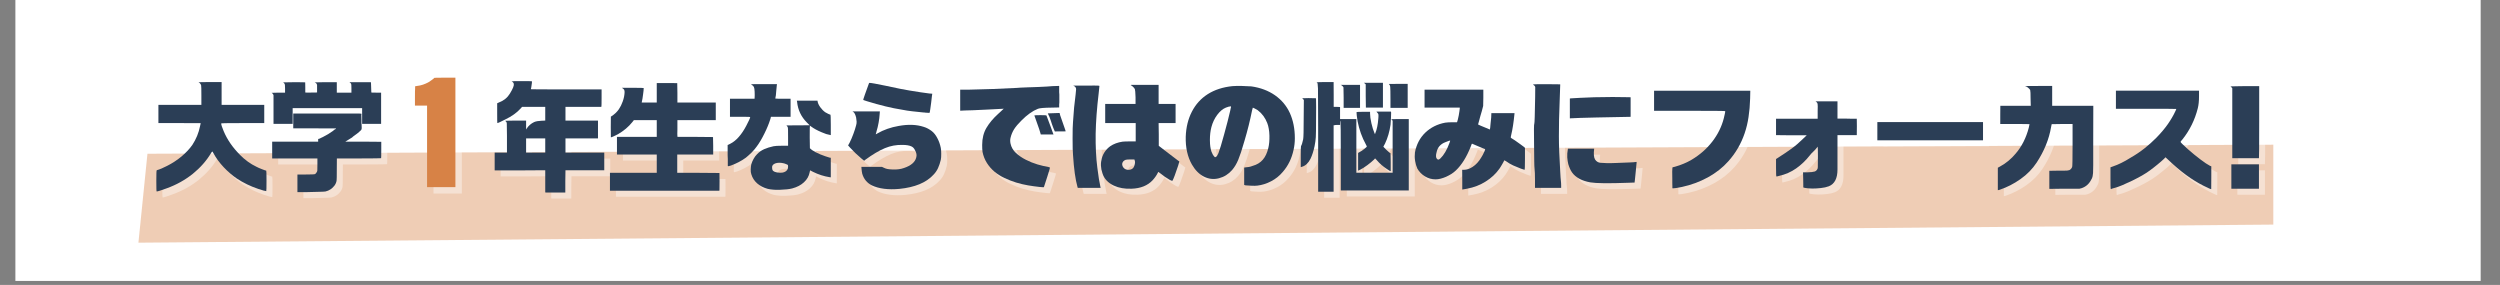
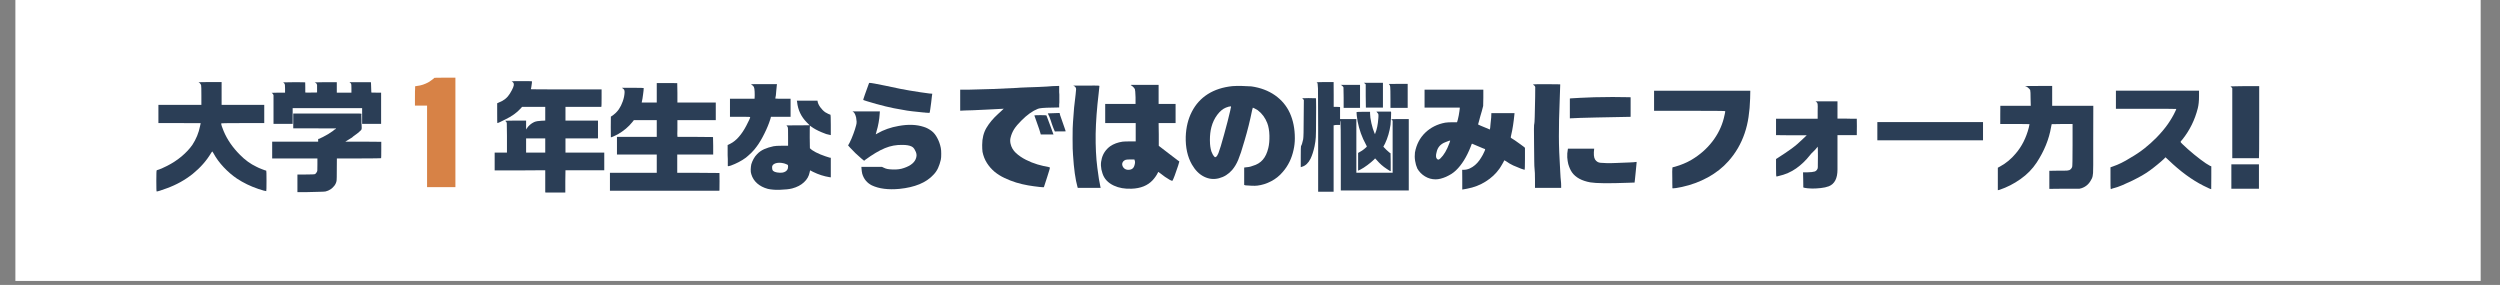
<svg xmlns="http://www.w3.org/2000/svg" width="623" zoomAndPan="magnify" viewBox="0 0 467.25 53.25" height="71" preserveAspectRatio="xMidYMid meet" version="1.0">
  <rect x="0" y="0" width="467.25" height="53.25" fill="#808080" stroke="none" />
  <defs>
    <filter x="0%" y="0%" width="100%" height="100%" id="3208af4723">
      <feColorMatrix values="0 0 0 0 1 0 0 0 0 1 0 0 0 0 1 0 0 0 1 0" color-interpolation-filters="sRGB" />
    </filter>
    <g />
    <clipPath id="e1ba94be47">
      <path d="M 2.875 0 L 463.637 0 L 463.637 52.512 L 2.875 52.512 Z M 2.875 0 " clip-rule="nonzero" />
    </clipPath>
    <mask id="57e279fc08">
      <g filter="url(#3208af4723)">
        <rect x="-46.725" width="560.7" fill="#000000" y="-5.325" height="63.9" fill-opacity="0.4" />
      </g>
    </mask>
    <clipPath id="1b4e2276d9">
      <path d="M 0.832 1.043 L 400 1.043 L 400 19.531 L 0.832 19.531 Z M 0.832 1.043 " clip-rule="nonzero" />
    </clipPath>
    <clipPath id="8aca19e90c">
      <rect x="0" width="402" y="0" height="21" />
    </clipPath>
  </defs>
  <g clip-path="url(#e1ba94be47)">
    <path fill="#ffffff" d="M 2.875 0 L 463.637 0 L 463.637 52.512 L 2.875 52.512 Z M 2.875 0 " fill-opacity="1" fill-rule="nonzero" />
  </g>
  <g mask="url(#57e279fc08)">
    <g transform="matrix(1, 0, 0, 1, 25, 26)">
      <g clip-path="url(#8aca19e90c)">
        <g clip-path="url(#1b4e2276d9)">
-           <path fill="#d78246" d="M 2.559 2.734 L 399.883 1.043 L 399.883 15.977 L 0.871 19.359 Z M 2.559 2.734 " fill-opacity="1" fill-rule="nonzero" />
+           </g>
+       </g>
+     </g>
+   </g>
+   <g fill="#ffffff" fill-opacity="0.4">
+     <g transform="translate(29.227, 34.313)">
+       <g>
+         <path d="M 9.031 -17.797 C 9 -17.797 9.004 -17.805 9.047 -17.828 C 9.18 -17.848 9.859 -17.859 11.078 -17.859 L 13.312 -17.859 L 13.312 -13.594 L 21.281 -13.594 L 21.281 -10.188 L 17.25 -10.188 C 14.57 -10.188 13.234 -10.164 13.234 -10.125 C 13.234 -9.895 13.383 -9.422 13.688 -8.703 C 14.352 -7.109 15.367 -5.629 16.734 -4.266 C 17.68 -3.297 18.707 -2.551 19.812 -2.031 C 20.062 -1.895 20.414 -1.738 20.875 -1.562 C 21.332 -1.383 21.594 -1.297 21.656 -1.297 C 21.688 -1.297 21.703 -0.66 21.703 0.609 C 21.703 1.891 21.688 2.531 21.656 2.531 C 21.5 2.531 21.008 2.395 20.188 2.125 C 18.727 1.633 17.383 0.984 16.156 0.172 C 15.312 -0.398 14.492 -1.102 13.703 -1.938 C 12.922 -2.77 12.289 -3.629 11.812 -4.516 C 11.801 -4.547 11.785 -4.57 11.766 -4.594 C 11.703 -4.727 11.648 -4.812 11.609 -4.844 C 11.578 -4.875 11.551 -4.875 11.531 -4.844 C 11.52 -4.82 11.477 -4.77 11.406 -4.688 C 11.395 -4.656 11.379 -4.629 11.359 -4.609 C 10.492 -3.16 9.348 -1.859 7.922 -0.703 C 6.492 0.441 4.875 1.344 3.062 2 C 2 2.395 1.367 2.594 1.172 2.594 C 1.129 2.594 1.109 1.938 1.109 0.625 C 1.109 -0.688 1.133 -1.352 1.188 -1.375 C 1.758 -1.539 2.406 -1.812 3.125 -2.188 C 4.113 -2.688 5.02 -3.281 5.844 -3.969 C 6.664 -4.664 7.332 -5.379 7.844 -6.109 C 8.551 -7.191 9.031 -8.359 9.281 -9.609 C 9.363 -9.961 9.406 -10.148 9.406 -10.172 C 9.406 -10.18 8.086 -10.188 5.453 -10.188 L 1.5 -10.188 L 1.5 -13.594 L 9.531 -13.594 L 9.531 -15.312 C 9.531 -16.5 9.516 -17.145 9.484 -17.25 C 9.461 -17.344 9.406 -17.445 9.312 -17.562 C 9.227 -17.688 9.133 -17.766 9.031 -17.797 Z M 9.031 -17.797 " />
+       </g>
+     </g>
+   </g>
+   <g fill="#ffffff" fill-opacity="0.4">
+     <g transform="translate(50.725, 34.313)">
+       <g>
        </g>
-       </g>
-     </g>
-   </g>
-   <g fill="#ffffff" fill-opacity="0.4">
-     <g transform="translate(29.227, 34.313)">
-       <g>
-         <path d="M 9.031 -17.797 C 9 -17.797 9.004 -17.805 9.047 -17.828 C 9.18 -17.848 9.859 -17.859 11.078 -17.859 L 13.312 -17.859 L 13.312 -13.594 L 21.281 -13.594 L 21.281 -10.188 L 17.25 -10.188 C 14.57 -10.188 13.234 -10.164 13.234 -10.125 C 13.234 -9.895 13.383 -9.422 13.688 -8.703 C 14.352 -7.109 15.367 -5.629 16.734 -4.266 C 17.68 -3.297 18.707 -2.551 19.812 -2.031 C 20.062 -1.895 20.414 -1.738 20.875 -1.562 C 21.332 -1.383 21.594 -1.297 21.656 -1.297 C 21.688 -1.297 21.703 -0.66 21.703 0.609 C 21.703 1.891 21.688 2.531 21.656 2.531 C 21.5 2.531 21.008 2.395 20.188 2.125 C 18.727 1.633 17.383 0.984 16.156 0.172 C 15.312 -0.398 14.492 -1.102 13.703 -1.938 C 12.922 -2.77 12.289 -3.629 11.812 -4.516 C 11.801 -4.547 11.785 -4.57 11.766 -4.594 C 11.703 -4.727 11.648 -4.812 11.609 -4.844 C 11.578 -4.875 11.551 -4.875 11.531 -4.844 C 11.52 -4.82 11.477 -4.77 11.406 -4.688 C 11.395 -4.656 11.379 -4.629 11.359 -4.609 C 10.492 -3.16 9.348 -1.859 7.922 -0.703 C 6.492 0.441 4.875 1.344 3.062 2 C 2 2.395 1.367 2.594 1.172 2.594 C 1.129 2.594 1.109 1.938 1.109 0.625 C 1.109 -0.688 1.133 -1.352 1.188 -1.375 C 1.758 -1.539 2.406 -1.812 3.125 -2.188 C 4.113 -2.688 5.02 -3.281 5.844 -3.969 C 6.664 -4.664 7.332 -5.379 7.844 -6.109 C 8.551 -7.191 9.031 -8.359 9.281 -9.609 C 9.363 -9.961 9.406 -10.148 9.406 -10.172 C 9.406 -10.18 8.086 -10.188 5.453 -10.188 L 1.5 -10.188 L 1.5 -13.594 L 9.531 -13.594 L 9.531 -15.312 C 9.531 -16.5 9.516 -17.145 9.484 -17.25 C 9.461 -17.344 9.406 -17.445 9.312 -17.562 C 9.227 -17.688 9.133 -17.766 9.031 -17.797 Z M 9.031 -17.797 " />
-       </g>
-     </g>
-   </g>
-   <g fill="#ffffff" fill-opacity="0.4">
-     <g transform="translate(50.725, 34.313)">
-       <g>
-         <path d="M 5.328 -17.828 C 6.734 -17.828 7.438 -17.816 7.438 -17.797 C 7.445 -17.766 7.453 -17.445 7.453 -16.844 L 7.453 -15.906 C 7.453 -15.883 7.816 -15.879 8.547 -15.891 C 9.285 -15.898 9.656 -15.906 9.656 -15.906 C 9.656 -15.938 9.656 -16.18 9.656 -16.641 L 9.656 -17.344 L 9.578 -17.5 C 9.516 -17.645 9.391 -17.742 9.203 -17.797 L 10.859 -17.828 L 13.344 -17.828 L 13.344 -15.875 L 16.078 -15.875 L 16.078 -16.641 C 16.078 -17.141 16.062 -17.426 16.031 -17.5 C 15.977 -17.633 15.883 -17.727 15.75 -17.781 C 15.719 -17.789 15.727 -17.805 15.781 -17.828 L 19.703 -17.828 L 19.734 -17.719 C 19.742 -17.469 19.758 -17.02 19.781 -16.375 C 19.781 -16.145 19.785 -16.004 19.797 -15.953 C 19.805 -15.898 19.836 -15.879 19.891 -15.891 C 19.953 -15.898 20.258 -15.895 20.812 -15.875 L 21.625 -15.875 L 21.625 -10.047 L 18.078 -10.047 L 18.078 -12.984 L 5.094 -12.984 L 5.094 -12.328 C 5.094 -12.191 5.094 -11.941 5.094 -11.578 C 5.094 -11.211 5.094 -10.977 5.094 -10.875 L 5.094 -10.047 L 1.516 -10.047 L 1.516 -15.391 L 1.469 -15.516 C 1.383 -15.672 1.285 -15.781 1.172 -15.844 L 2.406 -15.875 L 3.672 -15.875 L 3.672 -16.641 C 3.672 -17.16 3.645 -17.445 3.594 -17.5 C 3.531 -17.645 3.43 -17.742 3.297 -17.797 Z M 5.203 -10.594 L 5.203 -11.969 L 11.188 -11.969 C 15.156 -11.969 17.285 -11.969 17.578 -11.969 L 17.953 -11.938 L 17.953 -11.797 C 17.93 -11.742 17.926 -11.629 17.938 -11.453 C 17.945 -11.273 17.953 -11.078 17.953 -10.859 C 17.953 -10.648 17.953 -10.441 17.953 -10.234 C 17.953 -10.023 17.961 -9.859 17.984 -9.734 C 17.992 -9.547 18 -9.395 18 -9.281 C 18 -9.125 17.973 -9.008 17.922 -8.938 C 17.879 -8.863 17.797 -8.781 17.672 -8.688 C 17.555 -8.594 17.5 -8.535 17.5 -8.516 C 17.383 -8.398 17.02 -8.125 16.406 -7.688 C 16.289 -7.582 16.223 -7.52 16.203 -7.5 C 15.898 -7.32 15.57 -7.117 15.219 -6.891 C 15.133 -6.848 15.066 -6.805 15.016 -6.766 C 14.961 -6.734 14.938 -6.719 14.938 -6.719 C 14.938 -6.719 16.051 -6.719 18.281 -6.719 L 21.656 -6.688 L 21.656 -5.172 C 21.656 -4.16 21.645 -3.645 21.625 -3.625 C 21.613 -3.602 20.238 -3.586 17.5 -3.578 C 14.758 -3.578 13.379 -3.578 13.359 -3.578 C 13.348 -3.578 13.344 -2.926 13.344 -1.625 C 13.344 -0.301 13.332 0.398 13.312 0.484 C 13.281 0.836 13.145 1.176 12.906 1.5 C 12.469 2.07 11.91 2.438 11.234 2.594 C 11.078 2.625 10.695 2.645 10.094 2.656 C 9.531 2.676 8.691 2.695 7.578 2.719 L 5.984 2.719 L 5.984 -0.562 L 6.031 -0.578 C 6.07 -0.578 6.582 -0.578 7.562 -0.578 C 8.594 -0.578 9.164 -0.602 9.281 -0.656 C 9.395 -0.738 9.488 -0.844 9.562 -0.969 C 9.645 -1.082 9.691 -1.203 9.703 -1.328 C 9.723 -1.453 9.727 -1.828 9.719 -2.453 L 9.719 -3.578 L 1.266 -3.578 L 1.266 -6.719 L 5.422 -6.719 C 8.211 -6.719 9.648 -6.719 9.734 -6.719 L 9.859 -6.719 L 9.859 -7.172 L 9.922 -7.234 C 9.922 -7.234 10.004 -7.254 10.172 -7.297 C 10.285 -7.367 10.348 -7.406 10.359 -7.406 C 10.379 -7.406 10.504 -7.461 10.734 -7.578 C 11.441 -7.93 12.07 -8.312 12.625 -8.719 C 12.695 -8.789 12.781 -8.863 12.875 -8.938 C 12.977 -9.008 13.039 -9.047 13.062 -9.047 C 13.094 -9.047 13.125 -9.066 13.156 -9.109 C 13.195 -9.16 13.207 -9.188 13.188 -9.188 C 13.164 -9.195 11.832 -9.203 9.188 -9.203 L 5.203 -9.203 Z M 5.203 -10.594 " />
-       </g>
    </g>
  </g>
  <g fill="#ffffff" fill-opacity="0.4">
    <g transform="translate(72.223, 34.313)">
      <g />
    </g>
  </g>
  <g fill="#ffffff" fill-opacity="0.4">
    <g transform="translate(88.65, 34.313)">
      <g />
    </g>
  </g>
  <g fill="#ffffff" fill-opacity="0.4">
    <g transform="translate(92.402, 34.313)">
      <g>
        <path d="M 4.344 -17.984 C 4.344 -17.984 4.539 -18 4.938 -18.031 C 5.195 -18.031 5.613 -18.031 6.188 -18.031 C 7.469 -18.031 8.117 -18.02 8.141 -18 C 8.172 -17.969 8.129 -17.598 8.016 -16.891 C 7.961 -16.672 7.938 -16.547 7.938 -16.516 C 7.938 -16.492 10.133 -16.484 14.531 -16.484 L 21.156 -16.484 L 21.156 -14.938 C 21.156 -13.906 21.145 -13.352 21.125 -13.281 L 21.078 -13.219 L 14.406 -13.219 L 14.406 -10.656 L 20.484 -10.656 L 20.484 -7.328 L 14.406 -7.328 L 14.406 -4.672 L 21.656 -4.672 L 21.656 -1.375 L 14.406 -1.375 L 14.375 0.703 L 14.375 2.797 L 12.688 2.797 C 11.562 2.805 10.926 2.805 10.781 2.797 L 10.625 2.766 L 10.625 -1.375 L 5.891 -1.344 L 1.172 -1.344 L 1.172 -4.672 L 3.469 -4.672 L 3.469 -7.453 C 3.469 -7.535 3.469 -7.664 3.469 -7.844 C 3.469 -9.125 3.457 -9.875 3.438 -10.094 C 3.426 -10.312 3.352 -10.457 3.219 -10.531 C 3.195 -10.539 3.188 -10.547 3.188 -10.547 C 3.145 -10.598 3.172 -10.625 3.266 -10.625 C 3.391 -10.645 3.984 -10.656 5.047 -10.656 L 7.047 -10.656 L 7.047 -8.984 L 7.172 -9.188 C 7.516 -9.707 7.973 -10.102 8.547 -10.375 C 8.879 -10.52 9.344 -10.602 9.938 -10.625 L 10.625 -10.656 L 10.625 -13.219 L 6.297 -13.219 L 6.016 -12.906 C 5.316 -12.125 4.359 -11.441 3.141 -10.859 C 2.273 -10.41 1.785 -10.188 1.672 -10.188 C 1.648 -10.188 1.641 -10.816 1.641 -12.078 L 1.641 -13.891 L 2.047 -14.078 C 2.898 -14.398 3.562 -14.945 4.031 -15.719 C 4.57 -16.602 4.812 -17.195 4.75 -17.5 C 4.727 -17.688 4.594 -17.848 4.344 -17.984 Z M 10.625 -6.016 L 10.625 -7.328 L 7.047 -7.328 L 7.047 -4.672 L 10.625 -4.672 Z M 10.625 -6.016 " />
      </g>
    </g>
  </g>
  <g fill="#ffffff" fill-opacity="0.4">
    <g transform="translate(113.899, 34.313)">
      <g>
        <path d="M 9.969 -15.844 L 9.969 -17.672 L 11.875 -17.672 L 13.797 -17.656 L 13.828 -15.844 L 13.828 -14.031 L 21 -14.031 L 21 -10.734 L 13.828 -10.734 L 13.828 -10.375 C 13.828 -10.301 13.828 -10.191 13.828 -10.047 C 13.828 -9.91 13.828 -9.734 13.828 -9.516 C 13.828 -9.305 13.828 -9.129 13.828 -8.984 C 13.805 -8.305 13.805 -7.898 13.828 -7.766 L 13.844 -7.609 L 17.172 -7.609 L 20.484 -7.578 L 20.516 -5.938 L 20.516 -4.312 L 13.797 -4.312 L 13.797 -0.891 L 17.75 -0.891 L 21.688 -0.859 L 21.703 0.703 C 21.703 1.754 21.695 2.305 21.688 2.359 L 21.656 2.453 L 1.219 2.453 L 1.219 -0.891 L 9.969 -0.891 L 9.969 -4.312 L 2.531 -4.312 L 2.531 -7.609 L 9.969 -7.609 L 9.969 -10.734 L 5.688 -10.734 L 5.406 -10.375 C 4.695 -9.488 3.801 -8.734 2.719 -8.109 C 2.5 -7.992 2.234 -7.863 1.922 -7.719 C 1.609 -7.57 1.43 -7.508 1.391 -7.531 C 1.391 -7.531 1.383 -8.164 1.375 -9.438 C 1.375 -10.719 1.379 -11.367 1.391 -11.391 C 2.016 -11.773 2.516 -12.238 2.891 -12.781 C 3.18 -13.207 3.422 -13.691 3.609 -14.234 C 3.805 -14.785 3.922 -15.32 3.953 -15.844 C 3.973 -16.113 3.945 -16.301 3.875 -16.406 C 3.812 -16.52 3.727 -16.602 3.625 -16.656 L 3.453 -16.781 L 5.5 -16.781 C 6.852 -16.781 7.531 -16.766 7.531 -16.734 C 7.531 -16.492 7.488 -16.082 7.406 -15.5 C 7.332 -14.914 7.266 -14.508 7.203 -14.281 L 7.156 -14.031 L 9.969 -14.031 Z M 9.969 -15.844 " />
      </g>
    </g>
  </g>
  <g fill="#ffffff" fill-opacity="0.4">
    <g transform="translate(135.397, 34.313)">
      <g>
        <path d="M 6.141 -17.391 C 6.109 -17.43 6.125 -17.453 6.188 -17.453 C 6.27 -17.461 6.5 -17.469 6.875 -17.469 C 7.25 -17.469 7.77 -17.469 8.438 -17.469 L 10.938 -17.469 L 10.906 -17.219 C 10.875 -16.895 10.844 -16.578 10.812 -16.266 C 10.789 -15.953 10.766 -15.656 10.734 -15.375 C 10.66 -15.051 10.625 -14.852 10.625 -14.781 C 10.625 -14.75 11.109 -14.734 12.078 -14.734 L 13.484 -14.734 L 13.484 -11.359 L 9.812 -11.359 L 9.719 -10.984 C 9.582 -10.547 9.422 -10.098 9.234 -9.641 C 9.047 -9.18 8.832 -8.711 8.594 -8.234 C 8.125 -7.273 7.645 -6.469 7.156 -5.812 C 7.02 -5.625 6.875 -5.438 6.719 -5.25 C 6.562 -5.062 6.375 -4.859 6.156 -4.641 C 5.938 -4.422 5.742 -4.242 5.578 -4.109 C 5.422 -3.973 5.273 -3.848 5.141 -3.734 C 4.703 -3.41 4.25 -3.129 3.781 -2.891 C 3.32 -2.648 2.836 -2.438 2.328 -2.25 C 1.941 -2.113 1.75 -2.094 1.75 -2.188 C 1.75 -2.164 1.75 -2.207 1.75 -2.312 C 1.75 -2.426 1.75 -2.582 1.75 -2.781 C 1.75 -2.988 1.75 -3.211 1.75 -3.453 C 1.75 -3.703 1.738 -3.945 1.719 -4.188 L 1.719 -6.094 L 2.188 -6.312 C 2.77 -6.602 3.305 -7.031 3.797 -7.594 C 4.297 -8.156 4.766 -8.852 5.203 -9.688 C 5.691 -10.613 5.938 -11.156 5.938 -11.312 C 5.938 -11.344 5.629 -11.359 5.016 -11.359 L 2.156 -11.359 L 2.156 -14.734 L 6.75 -14.734 L 6.766 -14.984 C 6.785 -15.223 6.785 -15.578 6.766 -16.047 C 6.754 -16.285 6.738 -16.469 6.719 -16.594 C 6.695 -16.719 6.672 -16.816 6.641 -16.891 C 6.555 -17.086 6.391 -17.254 6.141 -17.391 Z M 14.703 -14.125 L 14.656 -14.375 L 18.516 -14.375 L 18.531 -14.25 C 18.582 -13.914 18.75 -13.551 19.031 -13.156 C 19.312 -12.77 19.617 -12.457 19.953 -12.219 C 20.086 -12.133 20.27 -12.035 20.5 -11.922 C 20.727 -11.816 20.867 -11.766 20.922 -11.766 C 20.973 -11.766 21 -11.125 21 -9.844 L 21 -7.938 L 20.797 -7.984 C 20.609 -8.016 20.391 -8.066 20.141 -8.141 C 19.898 -8.223 19.617 -8.332 19.297 -8.469 C 18.484 -8.812 17.832 -9.164 17.344 -9.531 C 17.195 -9.656 17.113 -9.707 17.094 -9.688 C 17.07 -9.664 17.062 -8.945 17.062 -7.531 L 17.094 -5.484 L 17.5 -5.141 C 17.914 -4.859 18.438 -4.586 19.062 -4.328 C 19.695 -4.078 20.266 -3.879 20.766 -3.734 L 21 -3.703 L 21 -0.047 L 20.766 -0.078 C 19.723 -0.242 18.703 -0.57 17.703 -1.062 C 17.617 -1.113 17.535 -1.156 17.453 -1.188 C 17.379 -1.227 17.316 -1.266 17.266 -1.297 C 17.203 -1.305 17.156 -1.32 17.125 -1.344 C 17.125 -1.344 17.098 -1.223 17.047 -0.984 C 16.91 -0.266 16.555 0.352 15.984 0.875 C 15.422 1.406 14.68 1.789 13.766 2.031 C 13.242 2.164 12.477 2.25 11.469 2.281 C 10.977 2.301 10.551 2.289 10.188 2.25 C 9.832 2.219 9.516 2.172 9.234 2.109 C 8.43 1.891 7.766 1.547 7.234 1.078 C 6.703 0.609 6.336 0.035 6.141 -0.641 C 6.055 -0.867 6.02 -1.172 6.031 -1.547 C 6.051 -1.922 6.086 -2.234 6.141 -2.484 C 6.242 -2.828 6.383 -3.16 6.562 -3.484 C 6.738 -3.816 6.961 -4.117 7.234 -4.391 C 7.598 -4.773 8.035 -5.082 8.547 -5.312 C 9.066 -5.539 9.648 -5.723 10.297 -5.859 C 10.586 -5.922 11.117 -5.953 11.891 -5.953 L 13.016 -5.953 L 13.016 -7.562 C 13.016 -8.688 13.004 -9.273 12.984 -9.328 C 12.91 -9.547 12.812 -9.68 12.688 -9.734 C 12.633 -9.754 13.344 -9.766 14.812 -9.766 L 17.047 -9.781 L 16.531 -10.297 C 15.469 -11.359 14.859 -12.633 14.703 -14.125 Z M 12.125 -2.688 C 11.613 -2.801 11.148 -2.801 10.734 -2.688 C 10.41 -2.582 10.195 -2.43 10.094 -2.234 C 10.039 -2.148 10.02 -2.02 10.031 -1.844 C 10.039 -1.664 10.062 -1.535 10.094 -1.453 C 10.207 -1.129 10.672 -0.945 11.484 -0.906 C 11.879 -0.906 12.145 -0.941 12.281 -1.016 C 12.781 -1.203 13.023 -1.547 13.016 -2.047 L 12.984 -2.359 L 12.734 -2.484 C 12.473 -2.598 12.27 -2.664 12.125 -2.688 Z M 12.125 -2.688 " />
      </g>
    </g>
  </g>
  <g fill="#ffffff" fill-opacity="0.4">
    <g transform="translate(156.895, 34.313)">
      <g>
        <path d="M 6.625 -17.594 C 6.633 -17.664 6.676 -17.703 6.75 -17.703 C 7.031 -17.703 8.02 -17.523 9.719 -17.172 C 10.812 -16.93 11.727 -16.738 12.469 -16.594 C 13.219 -16.445 13.785 -16.344 14.172 -16.281 C 14.984 -16.145 15.703 -16.031 16.328 -15.938 C 16.953 -15.844 17.484 -15.77 17.922 -15.719 C 18.098 -15.707 18.227 -15.695 18.312 -15.688 C 18.395 -15.676 18.445 -15.672 18.469 -15.672 C 18.445 -15.555 18.426 -15.422 18.406 -15.266 C 18.395 -15.016 18.348 -14.609 18.266 -14.047 C 18.191 -13.504 18.133 -13.082 18.094 -12.781 C 18.051 -12.488 18.02 -12.301 18 -12.219 L 18 -12.203 C 17.988 -12.129 17.945 -12.094 17.875 -12.094 C 17.812 -12.094 17.566 -12.109 17.141 -12.141 C 17.078 -12.16 17.016 -12.172 16.953 -12.172 C 16.891 -12.172 16.844 -12.172 16.812 -12.172 C 16.082 -12.242 15.391 -12.316 14.734 -12.391 C 14.078 -12.461 13.441 -12.562 12.828 -12.688 C 10.891 -12.988 8.691 -13.52 6.234 -14.281 C 5.879 -14.395 5.676 -14.461 5.625 -14.484 C 5.57 -14.516 5.555 -14.562 5.578 -14.625 C 5.598 -14.695 5.691 -14.977 5.859 -15.469 C 6.023 -15.957 6.281 -16.664 6.625 -17.594 Z M 3.734 -12.25 L 3.547 -12.375 L 8.672 -12.375 L 8.641 -11.922 C 8.609 -11.379 8.539 -10.828 8.438 -10.266 C 8.344 -9.711 8.207 -9.148 8.031 -8.578 C 8.02 -8.484 8.004 -8.41 7.984 -8.359 C 7.973 -8.316 7.957 -8.273 7.938 -8.234 C 7.938 -8.191 7.926 -8.148 7.906 -8.109 C 7.906 -8.098 7.938 -8.102 8 -8.125 C 8.062 -8.156 8.117 -8.191 8.172 -8.234 C 9.379 -8.93 10.723 -9.406 12.203 -9.656 C 13.973 -9.977 15.523 -9.922 16.859 -9.484 C 17.148 -9.398 17.414 -9.289 17.656 -9.156 C 17.906 -9.02 18.141 -8.867 18.359 -8.703 C 18.766 -8.391 19.113 -7.953 19.406 -7.391 C 19.707 -6.836 19.926 -6.223 20.062 -5.547 C 20.094 -5.398 20.113 -5.227 20.125 -5.031 C 20.133 -4.844 20.141 -4.641 20.141 -4.422 C 20.141 -4.211 20.133 -4.008 20.125 -3.812 C 20.113 -3.625 20.094 -3.461 20.062 -3.328 C 19.938 -2.785 19.766 -2.27 19.547 -1.781 C 19.328 -1.301 19.023 -0.867 18.641 -0.484 C 17.305 0.953 15.207 1.816 12.344 2.109 C 10.238 2.305 8.516 2.086 7.172 1.453 C 6.266 0.992 5.664 0.266 5.375 -0.734 C 5.344 -0.867 5.316 -1.008 5.297 -1.156 C 5.285 -1.301 5.27 -1.445 5.25 -1.594 L 5.219 -2 L 9.078 -2 L 9.406 -1.844 C 9.645 -1.727 9.867 -1.648 10.078 -1.609 C 10.285 -1.566 10.613 -1.535 11.062 -1.516 C 11.883 -1.484 12.594 -1.578 13.188 -1.797 C 14.488 -2.234 15.25 -2.883 15.469 -3.75 C 15.602 -4.188 15.523 -4.645 15.234 -5.125 C 15.086 -5.457 14.867 -5.691 14.578 -5.828 C 14.172 -6.016 13.613 -6.109 12.906 -6.109 C 11.758 -6.141 10.66 -5.938 9.609 -5.5 C 8.547 -5.062 7.312 -4.328 5.906 -3.297 L 5.734 -3.141 L 5.203 -3.578 C 4.441 -4.223 3.738 -4.898 3.094 -5.609 L 2.734 -6.016 L 3 -6.484 C 3.281 -7.047 3.52 -7.602 3.719 -8.156 C 3.926 -8.707 4.098 -9.242 4.234 -9.766 C 4.305 -10.004 4.336 -10.238 4.328 -10.469 C 4.316 -10.707 4.285 -10.961 4.234 -11.234 C 4.098 -11.773 3.93 -12.113 3.734 -12.25 Z M 3.734 -12.25 " />
      </g>
    </g>
  </g>
  <g fill="#ffffff" fill-opacity="0.4">
    <g transform="translate(178.392, 34.313)">
      <g>
        <path d="M 18.406 -17.016 C 18.75 -17.047 19.082 -17.07 19.406 -17.094 C 19.738 -17.113 20.078 -17.125 20.422 -17.125 L 20.688 -17.125 L 20.688 -15.953 C 20.707 -15.816 20.719 -15.676 20.719 -15.531 C 20.719 -15.383 20.719 -15.219 20.719 -15.031 L 20.719 -14.5 C 20.719 -14.32 20.719 -14.164 20.719 -14.031 C 20.719 -13.895 20.707 -13.773 20.688 -13.672 L 20.688 -13.109 L 19.344 -13.078 C 17.926 -13.066 17.051 -12.992 16.719 -12.859 C 15.727 -12.473 14.695 -11.738 13.625 -10.656 C 13.031 -10.07 12.578 -9.535 12.266 -9.047 C 11.961 -8.555 11.742 -8.035 11.609 -7.484 C 11.516 -7.141 11.508 -6.766 11.594 -6.359 C 11.738 -5.68 12.078 -5.094 12.609 -4.594 C 13.148 -4.102 13.77 -3.68 14.469 -3.328 C 15.164 -2.973 15.895 -2.68 16.656 -2.453 C 17.414 -2.234 18.086 -2.078 18.672 -1.984 C 18.867 -1.93 18.969 -1.895 18.969 -1.875 C 19 -1.875 18.82 -1.273 18.438 -0.078 C 18.051 1.16 17.848 1.785 17.828 1.797 C 17.805 1.816 17.535 1.801 17.016 1.75 C 16.336 1.676 15.625 1.578 14.875 1.453 C 14.133 1.328 13.391 1.148 12.641 0.922 C 11.898 0.691 11.18 0.41 10.484 0.078 C 9.797 -0.242 9.172 -0.633 8.609 -1.094 C 8.055 -1.562 7.582 -2.102 7.188 -2.719 C 6.789 -3.344 6.516 -4.039 6.359 -4.812 C 6.316 -5.156 6.297 -5.586 6.297 -6.109 C 6.297 -7.328 6.562 -8.391 7.094 -9.297 C 7.633 -10.203 8.352 -11.062 9.25 -11.875 C 9.488 -12.094 9.68 -12.27 9.828 -12.406 C 9.973 -12.539 10.078 -12.641 10.141 -12.703 L 10.328 -12.875 L 10.125 -12.859 C 9.969 -12.836 8.953 -12.785 7.078 -12.703 C 4.992 -12.598 3.676 -12.547 3.125 -12.547 L 2.188 -12.5 L 2.188 -16.438 L 3.953 -16.438 C 5.441 -16.469 6.922 -16.508 8.391 -16.562 C 9.859 -16.613 11.336 -16.68 12.828 -16.766 C 12.984 -16.773 13.188 -16.789 13.438 -16.812 C 13.695 -16.832 13.957 -16.844 14.219 -16.844 C 14.477 -16.852 14.723 -16.863 14.953 -16.875 C 15.191 -16.883 15.375 -16.891 15.5 -16.891 C 15.914 -16.91 16.363 -16.926 16.844 -16.938 C 17.332 -16.957 17.852 -16.984 18.406 -17.016 Z M 18.562 -12 L 20.766 -12.078 C 20.797 -11.867 20.91 -11.5 21.109 -10.969 C 21.305 -10.438 21.539 -9.766 21.812 -8.953 L 21.906 -8.641 L 19.875 -8.625 L 19.609 -9.25 C 19.422 -9.727 19.258 -10.191 19.125 -10.641 C 18.988 -11.098 18.801 -11.551 18.562 -12 Z M 18.312 -11.609 L 19.141 -9.391 C 19.223 -9.16 19.297 -8.957 19.359 -8.781 C 19.43 -8.602 19.488 -8.445 19.531 -8.312 L 19.625 -8.062 L 17.25 -8.062 L 17.141 -8.438 C 17.109 -8.594 17.039 -8.812 16.938 -9.094 C 16.832 -9.383 16.695 -9.77 16.531 -10.25 C 16.207 -11.176 16.047 -11.629 16.047 -11.609 C 16.047 -11.629 16.164 -11.645 16.406 -11.656 C 16.645 -11.664 16.898 -11.672 17.172 -11.672 C 17.453 -11.672 17.711 -11.664 17.953 -11.656 C 18.191 -11.645 18.312 -11.629 18.312 -11.609 Z M 18.312 -11.609 " />
      </g>
    </g>
  </g>
  <g fill="#ffffff" fill-opacity="0.4">
    <g transform="translate(199.915, 34.313)">
      <g>
        <path d="M 12.578 -17.25 C 12.516 -17.258 12.523 -17.285 12.609 -17.328 L 17.75 -17.328 L 17.75 -13.766 L 20.922 -13.766 L 20.922 -10.188 L 17.75 -10.188 L 17.781 -8.062 L 17.781 -5.938 L 18.312 -5.531 C 18.75 -5.188 19.223 -4.82 19.734 -4.438 C 20.254 -4.051 20.801 -3.633 21.375 -3.188 L 21.625 -3.016 L 21.406 -2.25 C 20.895 -0.695 20.539 0.242 20.344 0.578 C 20.301 0.629 20.141 0.582 19.859 0.438 C 19.535 0.25 19.227 0.055 18.938 -0.141 C 18.656 -0.336 18.379 -0.547 18.109 -0.766 C 17.867 -0.961 17.734 -1.062 17.703 -1.062 C 17.68 -1.062 17.645 -1.004 17.594 -0.891 C 17.477 -0.648 17.344 -0.422 17.188 -0.203 C 17.039 0.016 16.859 0.242 16.641 0.484 C 15.703 1.492 14.383 2.023 12.688 2.078 C 11.426 2.129 10.328 1.938 9.391 1.5 C 8.285 0.988 7.57 0.219 7.25 -0.812 C 6.914 -1.77 6.879 -2.707 7.141 -3.625 C 7.398 -4.539 7.922 -5.285 8.703 -5.859 C 9.336 -6.297 10.113 -6.582 11.031 -6.719 C 11.145 -6.738 11.32 -6.75 11.562 -6.75 C 11.801 -6.758 12.086 -6.766 12.422 -6.766 L 13.469 -6.766 L 13.469 -10.188 L 7.766 -10.188 L 7.766 -13.766 L 13.438 -13.766 L 13.438 -15.031 C 13.406 -15.926 13.363 -16.426 13.312 -16.531 C 13.25 -16.664 13.141 -16.805 12.984 -16.953 C 12.828 -17.109 12.691 -17.207 12.578 -17.25 Z M 13.266 -3.25 L 13.219 -3.391 L 12.5 -3.391 C 12.062 -3.391 11.766 -3.367 11.609 -3.328 C 11.461 -3.285 11.312 -3.191 11.156 -3.047 C 10.914 -2.754 10.875 -2.441 11.031 -2.109 C 11.188 -1.766 11.457 -1.551 11.844 -1.469 C 12.602 -1.383 13.066 -1.656 13.234 -2.281 C 13.367 -2.688 13.379 -3.008 13.266 -3.25 Z M 1.984 -17.094 L 1.797 -17.188 L 4.266 -17.188 C 4.867 -17.207 5.348 -17.211 5.703 -17.203 C 6.055 -17.191 6.285 -17.188 6.391 -17.188 C 6.586 -17.188 6.688 -17.164 6.688 -17.125 C 6.688 -17.07 6.641 -16.613 6.547 -15.75 C 6.379 -14.363 6.25 -13.039 6.156 -11.781 C 6.062 -10.52 6.004 -9.32 5.984 -8.188 C 5.953 -5.82 6.055 -3.707 6.297 -1.844 C 6.492 -0.258 6.691 0.961 6.891 1.828 L 6.922 1.922 L 2.641 1.922 L 2.594 1.781 C 2.195 0.375 1.914 -1.641 1.75 -4.266 C 1.695 -4.805 1.672 -5.816 1.672 -7.297 C 1.672 -8.805 1.695 -9.836 1.75 -10.391 C 1.812 -11.336 1.879 -12.234 1.953 -13.078 C 2.035 -13.93 2.129 -14.738 2.234 -15.5 C 2.266 -15.781 2.285 -16 2.297 -16.156 C 2.316 -16.32 2.328 -16.441 2.328 -16.516 C 2.328 -16.766 2.211 -16.957 1.984 -17.094 Z M 1.984 -17.094 " />
      </g>
    </g>
  </g>
  <g fill="#ffffff" fill-opacity="0.4">
    <g transform="translate(221.438, 34.313)">
      <g>
        <path d="M 10.016 -17.094 C 10.18 -17.113 10.41 -17.125 10.703 -17.125 C 11.004 -17.133 11.375 -17.133 11.812 -17.125 C 12.676 -17.102 13.258 -17.078 13.562 -17.047 C 15.258 -16.805 16.727 -16.254 17.969 -15.391 C 19.207 -14.523 20.133 -13.422 20.75 -12.078 C 21.375 -10.703 21.688 -9.129 21.688 -7.359 C 21.688 -6.609 21.609 -5.891 21.453 -5.203 C 21.117 -3.598 20.441 -2.211 19.422 -1.047 C 18.816 -0.328 18.094 0.25 17.25 0.688 C 16.414 1.125 15.562 1.395 14.688 1.5 C 14.551 1.508 14.383 1.52 14.188 1.531 C 13.988 1.539 13.773 1.535 13.547 1.516 C 13.055 1.484 12.707 1.461 12.5 1.453 L 12.219 1.375 L 12.219 -1.875 L 12.422 -1.906 C 12.641 -1.914 12.863 -1.941 13.094 -1.984 C 13.32 -2.023 13.555 -2.094 13.797 -2.188 C 14.609 -2.414 15.242 -2.801 15.703 -3.344 C 16.172 -3.883 16.516 -4.617 16.734 -5.547 C 16.891 -6.191 16.957 -6.961 16.938 -7.859 C 16.926 -8.336 16.883 -8.766 16.812 -9.141 C 16.75 -9.523 16.656 -9.875 16.531 -10.188 C 16.156 -11.176 15.555 -11.984 14.734 -12.609 C 14.566 -12.723 14.379 -12.828 14.172 -12.922 C 13.973 -13.023 13.859 -13.07 13.828 -13.062 C 13.828 -13.062 13.781 -12.883 13.688 -12.531 C 13.32 -10.688 12.852 -8.805 12.281 -6.891 C 12.039 -6.047 11.82 -5.328 11.625 -4.734 C 11.426 -4.148 11.254 -3.68 11.109 -3.328 C 10.953 -2.953 10.781 -2.609 10.594 -2.297 C 10.414 -1.992 10.207 -1.703 9.969 -1.422 C 9.289 -0.641 8.469 -0.125 7.5 0.125 C 6.539 0.375 5.613 0.273 4.719 -0.172 C 3.82 -0.617 3.066 -1.375 2.453 -2.438 C 1.629 -3.883 1.242 -5.625 1.297 -7.656 C 1.359 -9.395 1.738 -10.945 2.438 -12.312 C 3.145 -13.688 4.133 -14.781 5.406 -15.594 C 6.688 -16.406 8.223 -16.906 10.016 -17.094 Z M 9.766 -13.156 C 9.773 -13.281 9.75 -13.332 9.688 -13.312 C 9.488 -13.312 9.191 -13.234 8.797 -13.078 C 8.223 -12.848 7.688 -12.398 7.188 -11.734 C 6.688 -11.066 6.32 -10.301 6.094 -9.438 C 5.906 -8.727 5.812 -7.926 5.812 -7.031 C 5.82 -6.445 5.848 -6.031 5.891 -5.781 C 5.922 -5.645 5.945 -5.5 5.969 -5.344 C 6 -5.195 6.039 -5.039 6.094 -4.875 C 6.238 -4.477 6.414 -4.164 6.625 -3.938 C 6.688 -3.863 6.727 -3.82 6.75 -3.812 C 6.781 -3.801 6.836 -3.816 6.922 -3.859 C 7.078 -3.922 7.238 -4.156 7.406 -4.562 C 7.52 -4.863 7.664 -5.301 7.844 -5.875 C 8.02 -6.457 8.227 -7.188 8.469 -8.062 C 8.707 -8.926 8.922 -9.723 9.109 -10.453 C 9.305 -11.191 9.473 -11.875 9.609 -12.5 C 9.629 -12.602 9.656 -12.734 9.688 -12.891 C 9.719 -13.055 9.742 -13.145 9.766 -13.156 Z M 9.766 -13.156 " />
      </g>
    </g>
  </g>
  <g fill="#ffffff" fill-opacity="0.4">
    <g transform="translate(242.936, 34.313)">
      <g>
        <path d="M 4.281 -17.781 C 4.227 -17.812 4.25 -17.828 4.344 -17.828 C 4.426 -17.848 4.906 -17.859 5.781 -17.859 L 7.438 -17.859 L 7.453 -15.516 L 7.453 -13.219 L 8.031 -13.219 L 8.641 -13.188 L 8.641 -10.938 L 11.688 -10.938 L 11.688 -0.906 L 18.469 -0.906 L 18.469 -10.656 L 18.328 -10.75 C 18.266 -10.832 18.234 -10.883 18.234 -10.906 C 18.234 -10.926 18.773 -10.938 19.859 -10.938 L 21.484 -10.938 L 21.484 2.406 L 8.781 2.406 L 8.781 -4.031 C 8.781 -8.32 8.758 -10.504 8.719 -10.578 C 8.688 -10.66 8.672 -10.645 8.672 -10.531 C 8.672 -10.488 8.66 -10.398 8.641 -10.266 L 8.641 -9.844 L 8.141 -9.844 C 7.805 -9.844 7.613 -9.82 7.562 -9.781 L 7.438 -9.781 L 7.438 2.641 L 4.547 2.641 L 4.547 -7.406 C 4.547 -7.863 4.547 -8.5 4.547 -9.312 C 4.547 -13.5 4.535 -15.945 4.516 -16.656 C 4.492 -17.363 4.438 -17.738 4.344 -17.781 C 4.32 -17.781 4.301 -17.781 4.281 -17.781 Z M 13.281 -17.578 L 13.078 -17.719 L 16.656 -17.719 L 16.656 -13.078 L 13.469 -13.078 L 13.438 -15.266 L 13.438 -17.422 Z M 17.797 -17.422 C 17.742 -17.453 17.766 -17.477 17.859 -17.5 C 17.953 -17.5 18.484 -17.504 19.453 -17.516 L 21.281 -17.516 L 21.281 -13.031 L 18.062 -13.031 L 18.062 -14.578 C 18.062 -15.93 18.047 -16.727 18.016 -16.969 C 17.992 -17.207 17.922 -17.359 17.797 -17.422 Z M 8.75 -17.328 L 12.375 -17.328 L 12.375 -13.031 L 9.312 -13.031 L 9.312 -14.969 L 9.281 -16.859 L 9.188 -17.016 C 9.113 -17.098 9.023 -17.176 8.922 -17.25 Z M 1.547 -14.812 C 1.484 -14.82 1.492 -14.828 1.578 -14.828 C 1.672 -14.848 2.066 -14.859 2.766 -14.859 L 4.141 -14.828 L 4.156 -14.328 C 4.176 -13.941 4.176 -12.75 4.156 -10.75 C 4.156 -9.094 4.141 -8.023 4.109 -7.547 C 4.086 -7.078 4.008 -6.516 3.875 -5.859 C 3.676 -4.93 3.426 -4.156 3.125 -3.531 C 2.719 -2.719 2.191 -2.219 1.547 -2.031 C 1.391 -1.977 1.305 -1.953 1.297 -1.953 C 1.297 -1.953 1.297 -2.586 1.297 -3.859 C 1.297 -5.141 1.312 -5.816 1.344 -5.891 C 1.477 -6.086 1.613 -6.516 1.75 -7.172 C 1.812 -7.516 1.844 -8.816 1.844 -11.078 L 1.875 -14.5 L 1.781 -14.609 C 1.707 -14.711 1.629 -14.781 1.547 -14.812 Z M 15.438 -12.328 L 18.156 -12.328 L 18.188 -12.125 C 18.195 -11.969 18.188 -11.625 18.156 -11.094 C 18.133 -10.562 18.109 -10.16 18.078 -9.891 C 17.891 -8.586 17.547 -7.41 17.047 -6.359 L 16.734 -5.781 L 16.844 -5.656 C 16.895 -5.582 17.047 -5.426 17.297 -5.188 C 17.547 -4.957 17.738 -4.785 17.875 -4.672 L 18.078 -4.547 L 18.109 -2.891 C 18.117 -1.773 18.117 -1.219 18.109 -1.219 C 18.086 -1.164 17.832 -1.305 17.344 -1.641 C 16.656 -2.086 16.047 -2.625 15.516 -3.25 L 15.188 -3.594 L 15.016 -3.391 C 14.672 -3.055 14.254 -2.707 13.766 -2.344 C 13.273 -1.977 12.836 -1.695 12.453 -1.5 L 12.016 -1.297 L 12.016 -4.609 L 12.422 -4.844 C 12.641 -4.957 12.879 -5.117 13.141 -5.328 C 13.41 -5.547 13.57 -5.688 13.625 -5.75 C 13.656 -5.82 13.602 -5.969 13.469 -6.188 C 12.738 -7.52 12.223 -8.957 11.922 -10.5 C 11.785 -11.344 11.719 -11.914 11.719 -12.219 C 11.719 -12.27 12.141 -12.297 12.984 -12.297 L 14.25 -12.297 L 14.25 -11.969 C 14.25 -11.508 14.332 -10.906 14.5 -10.156 C 14.676 -9.406 14.863 -8.801 15.062 -8.344 L 15.172 -8.109 L 15.234 -8.312 C 15.523 -8.988 15.711 -9.91 15.797 -11.078 C 15.828 -11.422 15.832 -11.656 15.812 -11.781 C 15.801 -11.906 15.727 -12.023 15.594 -12.141 Z M 15.438 -12.328 " />
      </g>
    </g>
  </g>
  <g fill="#ffffff" fill-opacity="0.4">
    <g transform="translate(264.433, 34.313)">
      <g>
        <path d="M 2.938 -16.438 L 13.922 -16.438 L 13.922 -14.938 L 13.891 -13.391 L 13.625 -12.375 C 13.52 -12.02 13.426 -11.703 13.344 -11.422 C 13.27 -11.141 13.203 -10.883 13.141 -10.656 C 13.004 -10.195 12.938 -9.957 12.938 -9.938 C 12.938 -9.926 12.984 -9.898 13.078 -9.859 C 13.148 -9.828 13.273 -9.77 13.453 -9.688 C 13.629 -9.613 13.867 -9.516 14.172 -9.391 C 14.797 -9.117 15.117 -8.984 15.141 -8.984 C 15.16 -8.992 15.18 -9.102 15.203 -9.312 C 15.223 -9.531 15.242 -9.77 15.266 -10.031 C 15.297 -10.289 15.32 -10.535 15.344 -10.766 C 15.375 -11.004 15.391 -11.16 15.391 -11.234 L 15.422 -12.047 L 19.75 -12.047 L 19.734 -11.844 C 19.578 -10.27 19.379 -8.992 19.141 -8.016 C 19.055 -7.672 19.031 -7.477 19.062 -7.438 C 19.062 -7.438 19.316 -7.273 19.828 -6.953 C 20.234 -6.68 20.578 -6.438 20.859 -6.219 C 21.148 -6.008 21.391 -5.832 21.578 -5.688 L 21.703 -5.547 L 21.703 -3.5 C 21.703 -2.133 21.676 -1.453 21.625 -1.453 C 21.582 -1.453 21.359 -1.523 20.953 -1.672 C 20.461 -1.859 19.984 -2.055 19.516 -2.266 C 19.047 -2.484 18.602 -2.742 18.188 -3.047 C 17.945 -3.191 17.828 -3.25 17.828 -3.219 C 17.805 -3.164 17.758 -3.066 17.688 -2.922 C 17.613 -2.785 17.523 -2.629 17.422 -2.453 C 17.316 -2.285 17.223 -2.129 17.141 -1.984 C 17.055 -1.848 16.988 -1.742 16.938 -1.672 C 16.258 -0.711 15.398 0.086 14.359 0.734 C 13.328 1.391 12.164 1.836 10.875 2.078 C 10.508 2.16 10.273 2.203 10.172 2.203 L 9.984 2.234 L 9.984 0.359 L 9.969 -1.453 L 10.188 -1.453 C 10.613 -1.453 11.008 -1.535 11.375 -1.703 C 11.738 -1.867 12.07 -2.082 12.375 -2.344 C 12.676 -2.602 12.945 -2.898 13.188 -3.234 C 13.426 -3.578 13.641 -3.922 13.828 -4.266 C 14.16 -4.898 14.301 -5.254 14.25 -5.328 C 14.238 -5.336 14.125 -5.379 13.906 -5.453 C 13.695 -5.535 13.398 -5.66 13.016 -5.828 C 12.609 -6.016 12.301 -6.145 12.094 -6.219 C 11.977 -6.27 11.879 -6.312 11.797 -6.344 C 11.773 -6.344 11.695 -6.156 11.562 -5.781 C 10.801 -3.852 9.879 -2.375 8.797 -1.344 C 8.547 -1.102 8.258 -0.879 7.938 -0.672 C 7.613 -0.473 7.281 -0.297 6.938 -0.141 C 6.602 0.004 6.27 0.117 5.938 0.203 C 5.613 0.285 5.301 0.328 5 0.328 C 4.289 0.328 3.633 0.145 3.031 -0.219 C 2.426 -0.582 1.945 -1.066 1.594 -1.672 C 1.395 -2.109 1.254 -2.594 1.172 -3.125 C 1.086 -3.664 1.078 -4.188 1.141 -4.688 C 1.41 -6.176 2.051 -7.41 3.062 -8.391 C 4.082 -9.367 5.328 -9.992 6.797 -10.266 C 7.148 -10.316 7.609 -10.344 8.172 -10.344 L 8.984 -10.344 L 9.031 -10.422 C 9.062 -10.473 9.102 -10.613 9.156 -10.844 C 9.219 -11.082 9.273 -11.344 9.328 -11.625 C 9.379 -11.906 9.422 -12.164 9.453 -12.406 C 9.492 -12.656 9.516 -12.82 9.516 -12.906 L 9.516 -13.078 L 2.938 -13.078 Z M 7.578 -6.438 C 7.703 -6.758 7.742 -6.922 7.703 -6.922 C 7.672 -6.922 7.602 -6.906 7.5 -6.875 C 7.406 -6.844 7.297 -6.801 7.172 -6.75 C 7.055 -6.707 6.938 -6.66 6.812 -6.609 C 6.695 -6.566 6.598 -6.523 6.516 -6.484 C 5.805 -6.117 5.367 -5.562 5.203 -4.812 C 5.016 -4.176 5.031 -3.738 5.25 -3.5 C 5.352 -3.395 5.453 -3.348 5.547 -3.359 C 5.641 -3.379 5.758 -3.457 5.906 -3.594 C 6.551 -4.207 7.109 -5.156 7.578 -6.438 Z M 7.578 -6.438 " />
      </g>
    </g>
  </g>
  <g fill="#ffffff" fill-opacity="0.4">
    <g transform="translate(285.931, 34.313)">
      <g>
        <path d="M 1.75 -17.344 C 1.719 -17.363 1.707 -17.379 1.719 -17.391 C 1.738 -17.41 1.773 -17.422 1.828 -17.422 C 1.91 -17.441 2.145 -17.453 2.531 -17.453 C 2.926 -17.453 3.484 -17.453 4.203 -17.453 C 5.93 -17.453 6.797 -17.441 6.797 -17.422 C 6.797 -17.398 6.77 -16.641 6.719 -15.141 C 6.656 -13.504 6.609 -12.07 6.578 -10.844 C 6.555 -9.613 6.547 -8.566 6.547 -7.703 C 6.547 -6.848 6.566 -5.867 6.609 -4.766 C 6.648 -3.672 6.711 -2.445 6.797 -1.094 C 6.828 -0.738 6.848 -0.383 6.859 -0.031 C 6.879 0.312 6.91 0.648 6.953 0.984 C 6.961 1.172 6.969 1.328 6.969 1.453 C 6.969 1.578 6.969 1.688 6.969 1.781 L 6.969 1.922 L 2.078 1.922 L 2.078 0.453 C 2.078 -0.578 2.051 -1.27 2 -1.625 C 1.969 -1.863 1.945 -2.359 1.938 -3.109 C 1.926 -3.859 1.914 -4.883 1.906 -6.188 C 1.863 -8.719 1.879 -10.02 1.953 -10.094 C 2.004 -10.113 2.055 -11.77 2.109 -15.062 L 2.125 -16.938 L 2.031 -17.125 C 2 -17.156 1.957 -17.191 1.906 -17.234 C 1.863 -17.273 1.812 -17.312 1.75 -17.344 Z M 13.141 -15.016 C 14.453 -15.047 15.598 -15.062 16.578 -15.062 C 17.566 -15.062 18.406 -15.051 19.094 -15.031 L 19.953 -15.016 L 19.953 -11.359 L 18.359 -11.328 C 16.461 -11.297 14.863 -11.266 13.562 -11.234 C 12.258 -11.211 11.25 -11.188 10.531 -11.156 C 9.395 -11.102 8.789 -11.078 8.719 -11.078 L 8.594 -11.078 L 8.594 -14.781 L 8.828 -14.812 C 9.211 -14.844 9.766 -14.875 10.484 -14.906 C 11.203 -14.945 12.086 -14.984 13.141 -15.016 Z M 13.141 -5.406 C 13.016 -4.438 13.07 -3.758 13.312 -3.375 C 13.562 -3 13.898 -2.797 14.328 -2.766 C 14.629 -2.734 15.023 -2.711 15.516 -2.703 C 16.004 -2.691 16.598 -2.703 17.297 -2.734 C 18.305 -2.773 19.109 -2.805 19.703 -2.828 C 20.305 -2.848 20.723 -2.879 20.953 -2.922 C 21.035 -2.953 21.078 -2.93 21.078 -2.859 C 21.086 -2.828 21.023 -2.188 20.891 -0.938 C 20.836 -0.289 20.789 0.172 20.75 0.453 C 20.727 0.641 20.707 0.801 20.688 0.938 C 20.676 0.938 20.566 0.938 20.359 0.938 C 20.16 0.938 19.863 0.945 19.469 0.969 C 15.852 1.102 13.5 1.078 12.406 0.891 C 10.812 0.598 9.676 -0.02 9 -0.969 C 8.719 -1.375 8.484 -1.895 8.297 -2.531 C 8.211 -2.875 8.148 -3.285 8.109 -3.766 C 8.078 -4.242 8.117 -4.789 8.234 -5.406 Z M 13.141 -5.406 " />
      </g>
    </g>
  </g>
  <g fill="#ffffff" fill-opacity="0.4">
    <g transform="translate(307.454, 34.313)">
      <g>
        <path d="M 2.812 -14.359 L 2.812 -16.234 L 20.797 -16.234 L 20.766 -14.781 C 20.734 -13.562 20.633 -12.41 20.469 -11.328 C 20.312 -10.254 20.066 -9.234 19.734 -8.266 C 19.066 -6.305 18.051 -4.566 16.688 -3.047 C 15.656 -1.879 14.383 -0.879 12.875 -0.047 C 11.375 0.773 9.754 1.375 8.016 1.75 C 7.859 1.781 7.691 1.812 7.516 1.844 C 7.336 1.883 7.141 1.922 6.922 1.953 C 6.484 2.004 6.254 2.02 6.234 2 C 6.234 1.883 6.234 1.742 6.234 1.578 C 6.223 1.422 6.219 1.234 6.219 1.016 C 6.219 0.797 6.219 0.535 6.219 0.234 C 6.195 -0.359 6.191 -0.816 6.203 -1.141 C 6.211 -1.473 6.223 -1.676 6.234 -1.75 L 6.266 -1.922 L 6.719 -2.031 C 7.883 -2.363 8.926 -2.801 9.844 -3.344 C 11.375 -4.258 12.656 -5.383 13.688 -6.719 C 14.719 -8.051 15.438 -9.504 15.844 -11.078 C 15.926 -11.398 15.988 -11.672 16.031 -11.891 C 16.082 -12.109 16.109 -12.285 16.109 -12.422 C 16.109 -12.461 13.891 -12.484 9.453 -12.484 L 2.812 -12.484 Z M 2.812 -14.359 " />
      </g>
    </g>
  </g>
  <g fill="#ffffff" fill-opacity="0.4">
    <g transform="translate(328.952, 34.313)">
      <g>
        <path d="M 11.609 -14.172 L 11.484 -14.25 L 15.594 -14.25 L 15.594 -11.031 L 16.844 -11.031 C 17.031 -11.031 17.254 -11.023 17.516 -11.016 C 17.773 -11.004 18.02 -11 18.25 -11 C 18.477 -11 18.676 -11 18.844 -11 C 19.008 -11 19.094 -11 19.094 -11 L 19.203 -11 L 19.219 -9.609 C 19.219 -8.629 19.211 -8.102 19.203 -8.031 L 19.203 -7.938 L 15.594 -7.938 L 15.594 -1.5 C 15.594 0.156 15.051 1.195 13.969 1.625 C 13.531 1.789 13.035 1.898 12.484 1.953 C 11.941 2.016 11.414 2.047 10.906 2.047 C 10.852 2.047 10.742 2.039 10.578 2.031 C 10.41 2.031 10.227 2.02 10.031 2 C 9.832 1.988 9.648 1.961 9.484 1.922 C 9.328 1.891 9.234 1.859 9.203 1.828 C 9.203 1.805 9.203 1.672 9.203 1.422 C 9.203 1.18 9.195 0.805 9.188 0.297 L 9.156 -0.984 L 9.938 -0.984 C 10.227 -0.984 10.508 -1 10.781 -1.031 C 11.051 -1.07 11.242 -1.109 11.359 -1.141 C 11.492 -1.191 11.617 -1.285 11.734 -1.422 C 11.859 -1.566 11.922 -1.742 11.922 -1.953 L 11.922 -2.328 L 11.938 -3.984 C 11.938 -5.18 11.922 -5.781 11.891 -5.781 C 11.648 -5.445 11.383 -5.145 11.094 -4.875 C 10.801 -4.602 10.586 -4.375 10.453 -4.188 C 9.691 -3.219 8.832 -2.395 7.875 -1.719 C 6.914 -1.039 5.828 -0.566 4.609 -0.297 C 4.473 -0.266 4.367 -0.238 4.297 -0.219 C 4.234 -0.207 4.195 -0.203 4.188 -0.203 C 4.133 -0.203 4.109 -0.75 4.109 -1.844 L 4.109 -3.469 L 4.594 -3.781 C 5.414 -4.301 6.219 -4.844 7 -5.406 C 7.781 -5.977 8.516 -6.609 9.203 -7.297 L 9.844 -7.906 L 6.969 -7.906 L 4.109 -7.938 L 4.109 -11 L 11.891 -11 L 11.891 -12.406 C 11.91 -12.789 11.914 -13.098 11.906 -13.328 C 11.895 -13.555 11.883 -13.711 11.875 -13.797 C 11.832 -13.953 11.742 -14.078 11.609 -14.172 Z M 11.609 -14.172 " />
      </g>
    </g>
  </g>
  <g fill="#ffffff" fill-opacity="0.4">
    <g transform="translate(350.449, 34.313)">
      <g>
        <path d="M 1.547 -8.672 L 1.547 -10.375 L 21.297 -10.375 L 21.297 -6.969 L 1.547 -6.969 Z M 1.547 -8.672 " />
      </g>
    </g>
  </g>
  <g fill="#ffffff" fill-opacity="0.4">
    <g transform="translate(371.922, 34.313)">
      <g>
        <path d="M 7.906 -17.016 C 7.758 -17.047 7.688 -17.07 7.688 -17.094 C 7.688 -17.113 8.531 -17.125 10.219 -17.125 L 12.75 -17.125 L 12.75 -13.422 L 20.438 -13.422 L 20.422 -6.953 L 20.422 -5.406 C 20.43 -4.113 20.43 -3.094 20.422 -2.344 C 20.422 -1.594 20.41 -1.098 20.391 -0.859 C 20.367 -0.422 20.285 -0.055 20.141 0.234 C 20.117 0.242 20.094 0.285 20.062 0.359 C 19.664 1.172 19.055 1.711 18.234 1.984 L 17.859 2.078 L 15.031 2.078 L 12.219 2.109 L 12.219 -1.266 L 14 -1.297 C 14.414 -1.297 14.754 -1.297 15.016 -1.297 C 15.285 -1.297 15.461 -1.301 15.547 -1.312 C 15.742 -1.352 15.879 -1.379 15.953 -1.391 C 16.203 -1.516 16.379 -1.711 16.484 -1.984 C 16.535 -2.078 16.562 -3.445 16.562 -6.094 L 16.562 -10.016 L 14.578 -10.016 L 12.656 -9.984 L 12.547 -9.438 C 12.16 -7.164 11.258 -4.953 9.844 -2.797 C 9.062 -1.609 8.055 -0.582 6.828 0.281 C 5.609 1.145 4.305 1.812 2.922 2.281 L 2.594 2.359 L 2.594 -1.844 L 3.016 -2.078 C 4.117 -2.672 5.098 -3.484 5.953 -4.516 C 7.078 -5.828 7.883 -7.426 8.375 -9.312 C 8.469 -9.719 8.516 -9.941 8.516 -9.984 C 8.516 -10.004 7.602 -10.016 5.781 -10.016 L 3.047 -10.016 L 3.047 -11.719 L 3.062 -13.422 L 8.75 -13.422 L 8.719 -14.562 C 8.719 -15.656 8.691 -16.258 8.641 -16.375 C 8.555 -16.508 8.441 -16.633 8.297 -16.75 C 8.16 -16.875 8.031 -16.961 7.906 -17.016 Z M 7.906 -17.016 " />
      </g>
    </g>
  </g>
  <g fill="#ffffff" fill-opacity="0.4">
    <g transform="translate(393.445, 34.313)">
      <g>
        <path d="M 3.141 -14.562 L 3.141 -16.25 L 18.672 -16.25 L 18.672 -15.172 C 18.672 -14.285 18.594 -13.539 18.438 -12.938 C 17.895 -10.789 16.945 -8.863 15.594 -7.156 C 15.344 -6.883 15.219 -6.723 15.219 -6.672 C 15.219 -6.586 15.68 -6.129 16.609 -5.297 C 16.992 -4.961 17.379 -4.633 17.766 -4.312 C 18.16 -3.988 18.551 -3.68 18.938 -3.391 C 19.695 -2.816 20.289 -2.422 20.719 -2.203 L 20.969 -2.109 L 20.969 -0.203 C 20.969 1.348 20.961 2.133 20.953 2.156 C 20.898 2.188 20.414 1.973 19.5 1.516 C 17.332 0.422 15.16 -1.172 12.984 -3.266 L 12.406 -3.797 L 12.125 -3.5 C 11.77 -3.164 11.367 -2.816 10.922 -2.453 C 10.484 -2.086 9.992 -1.707 9.453 -1.312 C 9.035 -1.008 8.551 -0.695 8 -0.375 C 7.445 -0.062 6.844 0.254 6.188 0.578 C 5.508 0.898 4.891 1.18 4.328 1.422 C 3.773 1.66 3.227 1.848 2.688 1.984 C 2.438 2.047 2.285 2.102 2.234 2.156 C 2.203 2.156 2.176 2.117 2.156 2.047 C 2.133 1.961 2.125 1.32 2.125 0.125 L 2.125 -1.922 L 2.562 -2.078 C 3.113 -2.266 3.648 -2.488 4.172 -2.75 C 4.703 -3.008 5.266 -3.328 5.859 -3.703 C 6.805 -4.242 7.676 -4.828 8.469 -5.453 C 9.258 -6.078 10.004 -6.742 10.703 -7.453 C 11.547 -8.316 12.254 -9.156 12.828 -9.969 C 13.398 -10.781 13.875 -11.594 14.25 -12.406 C 14.363 -12.633 14.422 -12.773 14.422 -12.828 C 14.422 -12.848 12.504 -12.859 8.672 -12.859 L 3.141 -12.859 Z M 3.141 -14.562 " />
      </g>
    </g>
  </g>
  <g fill="#ffffff" fill-opacity="0.4">
    <g transform="translate(414.942, 34.313)">
      <g>
        <path d="M 3.047 -17.047 C 3.023 -17.047 3.078 -17.047 3.203 -17.047 C 3.328 -17.055 3.516 -17.062 3.766 -17.062 C 4.016 -17.062 4.301 -17.066 4.625 -17.078 C 4.957 -17.086 5.312 -17.094 5.688 -17.094 L 8.422 -17.094 L 8.422 -10.469 C 8.422 -5.906 8.406 -3.625 8.375 -3.625 L 3.391 -3.625 L 3.391 -16.719 L 3.25 -16.859 C 3.207 -16.898 3.172 -16.938 3.141 -16.969 C 3.109 -17 3.078 -17.023 3.047 -17.047 Z M 3.219 -2.484 L 8.375 -2.484 L 8.375 2.078 L 3.219 2.078 Z M 3.219 -2.484 " />
      </g>
    </g>
  </g>
  <g fill="#2b3e56" fill-opacity="1">
    <g transform="translate(28.107, 33.192)">
      <g>
        <path d="M 9.031 -17.797 C 9 -17.797 9.004 -17.805 9.047 -17.828 C 9.18 -17.848 9.859 -17.859 11.078 -17.859 L 13.312 -17.859 L 13.312 -13.594 L 21.281 -13.594 L 21.281 -10.188 L 17.25 -10.188 C 14.57 -10.188 13.234 -10.164 13.234 -10.125 C 13.234 -9.895 13.383 -9.422 13.688 -8.703 C 14.352 -7.109 15.367 -5.629 16.734 -4.266 C 17.68 -3.297 18.707 -2.551 19.812 -2.031 C 20.062 -1.895 20.414 -1.738 20.875 -1.562 C 21.332 -1.383 21.594 -1.297 21.656 -1.297 C 21.688 -1.297 21.703 -0.66 21.703 0.609 C 21.703 1.891 21.688 2.531 21.656 2.531 C 21.5 2.531 21.008 2.395 20.188 2.125 C 18.727 1.633 17.383 0.984 16.156 0.172 C 15.312 -0.398 14.492 -1.102 13.703 -1.938 C 12.922 -2.77 12.289 -3.629 11.812 -4.516 C 11.801 -4.547 11.785 -4.57 11.766 -4.594 C 11.703 -4.727 11.648 -4.812 11.609 -4.844 C 11.578 -4.875 11.551 -4.875 11.531 -4.844 C 11.52 -4.82 11.477 -4.77 11.406 -4.688 C 11.395 -4.656 11.379 -4.629 11.359 -4.609 C 10.492 -3.16 9.348 -1.859 7.922 -0.703 C 6.492 0.441 4.875 1.344 3.062 2 C 2 2.395 1.367 2.594 1.172 2.594 C 1.129 2.594 1.109 1.938 1.109 0.625 C 1.109 -0.688 1.133 -1.352 1.188 -1.375 C 1.758 -1.539 2.406 -1.812 3.125 -2.188 C 4.113 -2.688 5.02 -3.281 5.844 -3.969 C 6.664 -4.664 7.332 -5.379 7.844 -6.109 C 8.551 -7.191 9.031 -8.359 9.281 -9.609 C 9.363 -9.961 9.406 -10.148 9.406 -10.172 C 9.406 -10.18 8.086 -10.188 5.453 -10.188 L 1.5 -10.188 L 1.5 -13.594 L 9.531 -13.594 L 9.531 -15.312 C 9.531 -16.5 9.516 -17.145 9.484 -17.25 C 9.461 -17.344 9.406 -17.445 9.312 -17.562 C 9.227 -17.688 9.133 -17.766 9.031 -17.797 Z M 9.031 -17.797 " />
      </g>
    </g>
  </g>
  <g fill="#2b3e56" fill-opacity="1">
    <g transform="translate(49.604, 33.192)">
      <g>
        <path d="M 5.328 -17.828 C 6.734 -17.828 7.438 -17.816 7.438 -17.797 C 7.445 -17.766 7.453 -17.445 7.453 -16.844 L 7.453 -15.906 C 7.453 -15.883 7.816 -15.879 8.547 -15.891 C 9.285 -15.898 9.656 -15.906 9.656 -15.906 C 9.656 -15.938 9.656 -16.18 9.656 -16.641 L 9.656 -17.344 L 9.578 -17.5 C 9.516 -17.645 9.391 -17.742 9.203 -17.797 L 10.859 -17.828 L 13.344 -17.828 L 13.344 -15.875 L 16.078 -15.875 L 16.078 -16.641 C 16.078 -17.141 16.062 -17.426 16.031 -17.5 C 15.977 -17.633 15.883 -17.727 15.75 -17.781 C 15.719 -17.789 15.727 -17.805 15.781 -17.828 L 19.703 -17.828 L 19.734 -17.719 C 19.742 -17.469 19.758 -17.02 19.781 -16.375 C 19.781 -16.145 19.785 -16.004 19.797 -15.953 C 19.805 -15.898 19.836 -15.879 19.891 -15.891 C 19.953 -15.898 20.258 -15.895 20.812 -15.875 L 21.625 -15.875 L 21.625 -10.047 L 18.078 -10.047 L 18.078 -12.984 L 5.094 -12.984 L 5.094 -12.328 C 5.094 -12.191 5.094 -11.941 5.094 -11.578 C 5.094 -11.211 5.094 -10.977 5.094 -10.875 L 5.094 -10.047 L 1.516 -10.047 L 1.516 -15.391 L 1.469 -15.516 C 1.383 -15.672 1.285 -15.781 1.172 -15.844 L 2.406 -15.875 L 3.672 -15.875 L 3.672 -16.641 C 3.672 -17.16 3.645 -17.445 3.594 -17.5 C 3.531 -17.645 3.43 -17.742 3.297 -17.797 Z M 5.203 -10.594 L 5.203 -11.969 L 11.188 -11.969 C 15.156 -11.969 17.285 -11.969 17.578 -11.969 L 17.953 -11.938 L 17.953 -11.797 C 17.93 -11.742 17.926 -11.629 17.938 -11.453 C 17.945 -11.273 17.953 -11.078 17.953 -10.859 C 17.953 -10.648 17.953 -10.441 17.953 -10.234 C 17.953 -10.023 17.961 -9.859 17.984 -9.734 C 17.992 -9.547 18 -9.395 18 -9.281 C 18 -9.125 17.973 -9.008 17.922 -8.938 C 17.879 -8.863 17.797 -8.781 17.672 -8.688 C 17.555 -8.594 17.5 -8.535 17.5 -8.516 C 17.383 -8.398 17.02 -8.125 16.406 -7.688 C 16.289 -7.582 16.223 -7.52 16.203 -7.5 C 15.898 -7.32 15.57 -7.117 15.219 -6.891 C 15.133 -6.848 15.066 -6.805 15.016 -6.766 C 14.961 -6.734 14.938 -6.719 14.938 -6.719 C 14.938 -6.719 16.051 -6.719 18.281 -6.719 L 21.656 -6.688 L 21.656 -5.172 C 21.656 -4.16 21.645 -3.645 21.625 -3.625 C 21.613 -3.602 20.238 -3.586 17.5 -3.578 C 14.758 -3.578 13.379 -3.578 13.359 -3.578 C 13.348 -3.578 13.344 -2.926 13.344 -1.625 C 13.344 -0.301 13.332 0.398 13.312 0.484 C 13.281 0.836 13.145 1.176 12.906 1.5 C 12.469 2.07 11.91 2.438 11.234 2.594 C 11.078 2.625 10.695 2.645 10.094 2.656 C 9.531 2.676 8.691 2.695 7.578 2.719 L 5.984 2.719 L 5.984 -0.562 L 6.031 -0.578 C 6.07 -0.578 6.582 -0.578 7.562 -0.578 C 8.594 -0.578 9.164 -0.602 9.281 -0.656 C 9.395 -0.738 9.488 -0.844 9.562 -0.969 C 9.645 -1.082 9.691 -1.203 9.703 -1.328 C 9.723 -1.453 9.727 -1.828 9.719 -2.453 L 9.719 -3.578 L 1.266 -3.578 L 1.266 -6.719 L 5.422 -6.719 C 8.211 -6.719 9.648 -6.719 9.734 -6.719 L 9.859 -6.719 L 9.859 -7.172 L 9.922 -7.234 C 9.922 -7.234 10.004 -7.254 10.172 -7.297 C 10.285 -7.367 10.348 -7.406 10.359 -7.406 C 10.379 -7.406 10.504 -7.461 10.734 -7.578 C 11.441 -7.93 12.07 -8.312 12.625 -8.719 C 12.695 -8.789 12.781 -8.863 12.875 -8.938 C 12.977 -9.008 13.039 -9.047 13.062 -9.047 C 13.094 -9.047 13.125 -9.066 13.156 -9.109 C 13.195 -9.16 13.207 -9.188 13.188 -9.188 C 13.164 -9.195 11.832 -9.203 9.188 -9.203 L 5.203 -9.203 Z M 5.203 -10.594 " />
      </g>
    </g>
  </g>
  <g fill="#2b3e56" fill-opacity="1">
    <g transform="translate(71.102, 33.192)">
      <g />
    </g>
  </g>
  <g fill="#2b3e56" fill-opacity="1">
    <g transform="translate(87.529, 33.192)">
      <g />
    </g>
  </g>
  <g fill="#2b3e56" fill-opacity="1">
    <g transform="translate(91.281, 33.192)">
      <g>
        <path d="M 4.344 -17.984 C 4.344 -17.984 4.539 -18 4.938 -18.031 C 5.195 -18.031 5.613 -18.031 6.188 -18.031 C 7.469 -18.031 8.117 -18.02 8.141 -18 C 8.172 -17.969 8.129 -17.598 8.016 -16.891 C 7.961 -16.672 7.938 -16.547 7.938 -16.516 C 7.938 -16.492 10.133 -16.484 14.531 -16.484 L 21.156 -16.484 L 21.156 -14.938 C 21.156 -13.906 21.145 -13.352 21.125 -13.281 L 21.078 -13.219 L 14.406 -13.219 L 14.406 -10.656 L 20.484 -10.656 L 20.484 -7.328 L 14.406 -7.328 L 14.406 -4.672 L 21.656 -4.672 L 21.656 -1.375 L 14.406 -1.375 L 14.375 0.703 L 14.375 2.797 L 12.688 2.797 C 11.562 2.805 10.926 2.805 10.781 2.797 L 10.625 2.766 L 10.625 -1.375 L 5.891 -1.344 L 1.172 -1.344 L 1.172 -4.672 L 3.469 -4.672 L 3.469 -7.453 C 3.469 -7.535 3.469 -7.664 3.469 -7.844 C 3.469 -9.125 3.457 -9.875 3.438 -10.094 C 3.426 -10.312 3.352 -10.457 3.219 -10.531 C 3.195 -10.539 3.188 -10.547 3.188 -10.547 C 3.145 -10.598 3.172 -10.625 3.266 -10.625 C 3.391 -10.645 3.984 -10.656 5.047 -10.656 L 7.047 -10.656 L 7.047 -8.984 L 7.172 -9.188 C 7.516 -9.707 7.973 -10.102 8.547 -10.375 C 8.879 -10.52 9.344 -10.602 9.938 -10.625 L 10.625 -10.656 L 10.625 -13.219 L 6.297 -13.219 L 6.016 -12.906 C 5.316 -12.125 4.359 -11.441 3.141 -10.859 C 2.273 -10.41 1.785 -10.188 1.672 -10.188 C 1.648 -10.188 1.641 -10.816 1.641 -12.078 L 1.641 -13.891 L 2.047 -14.078 C 2.898 -14.398 3.562 -14.945 4.031 -15.719 C 4.57 -16.602 4.812 -17.195 4.75 -17.5 C 4.727 -17.688 4.594 -17.848 4.344 -17.984 Z M 10.625 -6.016 L 10.625 -7.328 L 7.047 -7.328 L 7.047 -4.672 L 10.625 -4.672 Z M 10.625 -6.016 " />
      </g>
    </g>
  </g>
  <g fill="#2b3e56" fill-opacity="1">
    <g transform="translate(112.779, 33.192)">
      <g>
        <path d="M 9.969 -15.844 L 9.969 -17.672 L 11.875 -17.672 L 13.797 -17.656 L 13.828 -15.844 L 13.828 -14.031 L 21 -14.031 L 21 -10.734 L 13.828 -10.734 L 13.828 -10.375 C 13.828 -10.301 13.828 -10.191 13.828 -10.047 C 13.828 -9.91 13.828 -9.734 13.828 -9.516 C 13.828 -9.305 13.828 -9.129 13.828 -8.984 C 13.805 -8.305 13.805 -7.898 13.828 -7.766 L 13.844 -7.609 L 17.172 -7.609 L 20.484 -7.578 L 20.516 -5.938 L 20.516 -4.312 L 13.797 -4.312 L 13.797 -0.891 L 17.75 -0.891 L 21.688 -0.859 L 21.703 0.703 C 21.703 1.754 21.695 2.305 21.688 2.359 L 21.656 2.453 L 1.219 2.453 L 1.219 -0.891 L 9.969 -0.891 L 9.969 -4.312 L 2.531 -4.312 L 2.531 -7.609 L 9.969 -7.609 L 9.969 -10.734 L 5.688 -10.734 L 5.406 -10.375 C 4.695 -9.488 3.801 -8.734 2.719 -8.109 C 2.5 -7.992 2.234 -7.863 1.922 -7.719 C 1.609 -7.57 1.43 -7.508 1.391 -7.531 C 1.391 -7.531 1.383 -8.164 1.375 -9.438 C 1.375 -10.719 1.379 -11.367 1.391 -11.391 C 2.016 -11.773 2.516 -12.238 2.891 -12.781 C 3.18 -13.207 3.422 -13.691 3.609 -14.234 C 3.805 -14.785 3.922 -15.32 3.953 -15.844 C 3.973 -16.113 3.945 -16.301 3.875 -16.406 C 3.812 -16.52 3.727 -16.602 3.625 -16.656 L 3.453 -16.781 L 5.5 -16.781 C 6.852 -16.781 7.531 -16.766 7.531 -16.734 C 7.531 -16.492 7.488 -16.082 7.406 -15.5 C 7.332 -14.914 7.266 -14.508 7.203 -14.281 L 7.156 -14.031 L 9.969 -14.031 Z M 9.969 -15.844 " />
      </g>
    </g>
  </g>
  <g fill="#2b3e56" fill-opacity="1">
    <g transform="translate(134.276, 33.192)">
      <g>
        <path d="M 6.141 -17.391 C 6.109 -17.43 6.125 -17.453 6.188 -17.453 C 6.27 -17.461 6.5 -17.469 6.875 -17.469 C 7.25 -17.469 7.77 -17.469 8.438 -17.469 L 10.938 -17.469 L 10.906 -17.219 C 10.875 -16.895 10.844 -16.578 10.812 -16.266 C 10.789 -15.953 10.766 -15.656 10.734 -15.375 C 10.66 -15.051 10.625 -14.852 10.625 -14.781 C 10.625 -14.75 11.109 -14.734 12.078 -14.734 L 13.484 -14.734 L 13.484 -11.359 L 9.812 -11.359 L 9.719 -10.984 C 9.582 -10.547 9.422 -10.098 9.234 -9.641 C 9.047 -9.18 8.832 -8.711 8.594 -8.234 C 8.125 -7.273 7.645 -6.469 7.156 -5.812 C 7.02 -5.625 6.875 -5.438 6.719 -5.25 C 6.562 -5.062 6.375 -4.859 6.156 -4.641 C 5.938 -4.422 5.742 -4.242 5.578 -4.109 C 5.422 -3.973 5.273 -3.848 5.141 -3.734 C 4.703 -3.41 4.25 -3.129 3.781 -2.891 C 3.32 -2.648 2.836 -2.438 2.328 -2.25 C 1.941 -2.113 1.75 -2.094 1.75 -2.188 C 1.75 -2.164 1.75 -2.207 1.75 -2.312 C 1.75 -2.426 1.75 -2.582 1.75 -2.781 C 1.75 -2.988 1.75 -3.211 1.75 -3.453 C 1.75 -3.703 1.738 -3.945 1.719 -4.188 L 1.719 -6.094 L 2.188 -6.312 C 2.77 -6.602 3.305 -7.031 3.797 -7.594 C 4.297 -8.156 4.766 -8.852 5.203 -9.688 C 5.691 -10.613 5.938 -11.156 5.938 -11.312 C 5.938 -11.344 5.629 -11.359 5.016 -11.359 L 2.156 -11.359 L 2.156 -14.734 L 6.75 -14.734 L 6.766 -14.984 C 6.785 -15.223 6.785 -15.578 6.766 -16.047 C 6.754 -16.285 6.738 -16.469 6.719 -16.594 C 6.695 -16.719 6.672 -16.816 6.641 -16.891 C 6.555 -17.086 6.391 -17.254 6.141 -17.391 Z M 14.703 -14.125 L 14.656 -14.375 L 18.516 -14.375 L 18.531 -14.25 C 18.582 -13.914 18.75 -13.551 19.031 -13.156 C 19.312 -12.77 19.617 -12.457 19.953 -12.219 C 20.086 -12.133 20.27 -12.035 20.5 -11.922 C 20.727 -11.816 20.867 -11.766 20.922 -11.766 C 20.973 -11.766 21 -11.125 21 -9.844 L 21 -7.938 L 20.797 -7.984 C 20.609 -8.016 20.391 -8.066 20.141 -8.141 C 19.898 -8.223 19.617 -8.332 19.297 -8.469 C 18.484 -8.812 17.832 -9.164 17.344 -9.531 C 17.195 -9.656 17.113 -9.707 17.094 -9.688 C 17.07 -9.664 17.062 -8.945 17.062 -7.531 L 17.094 -5.484 L 17.5 -5.141 C 17.914 -4.859 18.438 -4.586 19.062 -4.328 C 19.695 -4.078 20.266 -3.879 20.766 -3.734 L 21 -3.703 L 21 -0.047 L 20.766 -0.078 C 19.723 -0.242 18.703 -0.57 17.703 -1.062 C 17.617 -1.113 17.535 -1.156 17.453 -1.188 C 17.379 -1.227 17.316 -1.266 17.266 -1.297 C 17.203 -1.305 17.156 -1.32 17.125 -1.344 C 17.125 -1.344 17.098 -1.223 17.047 -0.984 C 16.91 -0.266 16.555 0.352 15.984 0.875 C 15.422 1.406 14.68 1.789 13.766 2.031 C 13.242 2.164 12.477 2.25 11.469 2.281 C 10.977 2.301 10.551 2.289 10.188 2.25 C 9.832 2.219 9.516 2.172 9.234 2.109 C 8.43 1.891 7.766 1.547 7.234 1.078 C 6.703 0.609 6.336 0.035 6.141 -0.641 C 6.055 -0.867 6.02 -1.172 6.031 -1.547 C 6.051 -1.922 6.086 -2.234 6.141 -2.484 C 6.242 -2.828 6.383 -3.16 6.562 -3.484 C 6.738 -3.816 6.961 -4.117 7.234 -4.391 C 7.598 -4.773 8.035 -5.082 8.547 -5.312 C 9.066 -5.539 9.648 -5.723 10.297 -5.859 C 10.586 -5.922 11.117 -5.953 11.891 -5.953 L 13.016 -5.953 L 13.016 -7.562 C 13.016 -8.688 13.004 -9.273 12.984 -9.328 C 12.91 -9.547 12.812 -9.68 12.688 -9.734 C 12.633 -9.754 13.344 -9.766 14.812 -9.766 L 17.047 -9.781 L 16.531 -10.297 C 15.469 -11.359 14.859 -12.633 14.703 -14.125 Z M 12.125 -2.688 C 11.613 -2.801 11.148 -2.801 10.734 -2.688 C 10.41 -2.582 10.195 -2.43 10.094 -2.234 C 10.039 -2.148 10.02 -2.02 10.031 -1.844 C 10.039 -1.664 10.062 -1.535 10.094 -1.453 C 10.207 -1.129 10.672 -0.945 11.484 -0.906 C 11.879 -0.906 12.145 -0.941 12.281 -1.016 C 12.781 -1.203 13.023 -1.547 13.016 -2.047 L 12.984 -2.359 L 12.734 -2.484 C 12.473 -2.598 12.27 -2.664 12.125 -2.688 Z M 12.125 -2.688 " />
      </g>
    </g>
  </g>
  <g fill="#2b3e56" fill-opacity="1">
    <g transform="translate(155.774, 33.192)">
      <g>
        <path d="M 6.625 -17.594 C 6.633 -17.664 6.676 -17.703 6.75 -17.703 C 7.031 -17.703 8.02 -17.523 9.719 -17.172 C 10.812 -16.93 11.727 -16.738 12.469 -16.594 C 13.219 -16.445 13.785 -16.344 14.172 -16.281 C 14.984 -16.145 15.703 -16.031 16.328 -15.938 C 16.953 -15.844 17.484 -15.77 17.922 -15.719 C 18.098 -15.707 18.227 -15.695 18.312 -15.688 C 18.395 -15.676 18.445 -15.672 18.469 -15.672 C 18.445 -15.555 18.426 -15.422 18.406 -15.266 C 18.395 -15.016 18.348 -14.609 18.266 -14.047 C 18.191 -13.504 18.133 -13.082 18.094 -12.781 C 18.051 -12.488 18.02 -12.301 18 -12.219 L 18 -12.203 C 17.988 -12.129 17.945 -12.094 17.875 -12.094 C 17.812 -12.094 17.566 -12.109 17.141 -12.141 C 17.078 -12.16 17.016 -12.172 16.953 -12.172 C 16.891 -12.172 16.844 -12.172 16.812 -12.172 C 16.082 -12.242 15.391 -12.316 14.734 -12.391 C 14.078 -12.461 13.441 -12.562 12.828 -12.688 C 10.891 -12.988 8.691 -13.52 6.234 -14.281 C 5.879 -14.395 5.676 -14.461 5.625 -14.484 C 5.57 -14.516 5.555 -14.562 5.578 -14.625 C 5.598 -14.695 5.691 -14.977 5.859 -15.469 C 6.023 -15.957 6.281 -16.664 6.625 -17.594 Z M 3.734 -12.25 L 3.547 -12.375 L 8.672 -12.375 L 8.641 -11.922 C 8.609 -11.379 8.539 -10.828 8.438 -10.266 C 8.344 -9.711 8.207 -9.148 8.031 -8.578 C 8.02 -8.484 8.004 -8.41 7.984 -8.359 C 7.973 -8.316 7.957 -8.273 7.938 -8.234 C 7.938 -8.191 7.926 -8.148 7.906 -8.109 C 7.906 -8.098 7.938 -8.102 8 -8.125 C 8.062 -8.156 8.117 -8.191 8.172 -8.234 C 9.379 -8.93 10.723 -9.406 12.203 -9.656 C 13.973 -9.977 15.523 -9.922 16.859 -9.484 C 17.148 -9.398 17.414 -9.289 17.656 -9.156 C 17.906 -9.02 18.141 -8.867 18.359 -8.703 C 18.766 -8.391 19.113 -7.953 19.406 -7.391 C 19.707 -6.836 19.926 -6.223 20.062 -5.547 C 20.094 -5.398 20.113 -5.227 20.125 -5.031 C 20.133 -4.844 20.141 -4.641 20.141 -4.422 C 20.141 -4.211 20.133 -4.008 20.125 -3.812 C 20.113 -3.625 20.094 -3.461 20.062 -3.328 C 19.938 -2.785 19.766 -2.27 19.547 -1.781 C 19.328 -1.301 19.023 -0.867 18.641 -0.484 C 17.305 0.953 15.207 1.816 12.344 2.109 C 10.238 2.305 8.516 2.086 7.172 1.453 C 6.266 0.992 5.664 0.266 5.375 -0.734 C 5.344 -0.867 5.316 -1.008 5.297 -1.156 C 5.285 -1.301 5.27 -1.445 5.25 -1.594 L 5.219 -2 L 9.078 -2 L 9.406 -1.844 C 9.645 -1.727 9.867 -1.648 10.078 -1.609 C 10.285 -1.566 10.613 -1.535 11.062 -1.516 C 11.883 -1.484 12.594 -1.578 13.188 -1.797 C 14.488 -2.234 15.25 -2.883 15.469 -3.75 C 15.602 -4.188 15.523 -4.645 15.234 -5.125 C 15.086 -5.457 14.867 -5.691 14.578 -5.828 C 14.172 -6.016 13.613 -6.109 12.906 -6.109 C 11.758 -6.141 10.66 -5.938 9.609 -5.5 C 8.547 -5.062 7.312 -4.328 5.906 -3.297 L 5.734 -3.141 L 5.203 -3.578 C 4.441 -4.223 3.738 -4.898 3.094 -5.609 L 2.734 -6.016 L 3 -6.484 C 3.281 -7.047 3.52 -7.602 3.719 -8.156 C 3.926 -8.707 4.098 -9.242 4.234 -9.766 C 4.305 -10.004 4.336 -10.238 4.328 -10.469 C 4.316 -10.707 4.285 -10.961 4.234 -11.234 C 4.098 -11.773 3.93 -12.113 3.734 -12.25 Z M 3.734 -12.25 " />
      </g>
    </g>
  </g>
  <g fill="#2b3e56" fill-opacity="1">
    <g transform="translate(177.272, 33.192)">
      <g>
        <path d="M 18.406 -17.016 C 18.75 -17.047 19.082 -17.07 19.406 -17.094 C 19.738 -17.113 20.078 -17.125 20.422 -17.125 L 20.688 -17.125 L 20.688 -15.953 C 20.707 -15.816 20.719 -15.676 20.719 -15.531 C 20.719 -15.383 20.719 -15.219 20.719 -15.031 L 20.719 -14.5 C 20.719 -14.32 20.719 -14.164 20.719 -14.031 C 20.719 -13.895 20.707 -13.773 20.688 -13.672 L 20.688 -13.109 L 19.344 -13.078 C 17.926 -13.066 17.051 -12.992 16.719 -12.859 C 15.727 -12.473 14.695 -11.738 13.625 -10.656 C 13.031 -10.07 12.578 -9.535 12.266 -9.047 C 11.961 -8.555 11.742 -8.035 11.609 -7.484 C 11.516 -7.141 11.508 -6.766 11.594 -6.359 C 11.738 -5.68 12.078 -5.094 12.609 -4.594 C 13.148 -4.102 13.77 -3.68 14.469 -3.328 C 15.164 -2.973 15.895 -2.68 16.656 -2.453 C 17.414 -2.234 18.086 -2.078 18.672 -1.984 C 18.867 -1.93 18.969 -1.895 18.969 -1.875 C 19 -1.875 18.82 -1.273 18.438 -0.078 C 18.051 1.16 17.848 1.785 17.828 1.797 C 17.805 1.816 17.535 1.801 17.016 1.75 C 16.336 1.676 15.625 1.578 14.875 1.453 C 14.133 1.328 13.391 1.148 12.641 0.922 C 11.898 0.691 11.18 0.41 10.484 0.078 C 9.797 -0.242 9.172 -0.633 8.609 -1.094 C 8.055 -1.562 7.582 -2.102 7.188 -2.719 C 6.789 -3.344 6.516 -4.039 6.359 -4.812 C 6.316 -5.156 6.297 -5.586 6.297 -6.109 C 6.297 -7.328 6.562 -8.391 7.094 -9.297 C 7.633 -10.203 8.352 -11.062 9.25 -11.875 C 9.488 -12.094 9.68 -12.27 9.828 -12.406 C 9.973 -12.539 10.078 -12.641 10.141 -12.703 L 10.328 -12.875 L 10.125 -12.859 C 9.969 -12.836 8.953 -12.785 7.078 -12.703 C 4.992 -12.598 3.676 -12.547 3.125 -12.547 L 2.188 -12.5 L 2.188 -16.438 L 3.953 -16.438 C 5.441 -16.469 6.922 -16.508 8.391 -16.562 C 9.859 -16.613 11.336 -16.68 12.828 -16.766 C 12.984 -16.773 13.188 -16.789 13.438 -16.812 C 13.695 -16.832 13.957 -16.844 14.219 -16.844 C 14.477 -16.852 14.723 -16.863 14.953 -16.875 C 15.191 -16.883 15.375 -16.891 15.5 -16.891 C 15.914 -16.91 16.363 -16.926 16.844 -16.938 C 17.332 -16.957 17.852 -16.984 18.406 -17.016 Z M 18.562 -12 L 20.766 -12.078 C 20.797 -11.867 20.91 -11.5 21.109 -10.969 C 21.305 -10.438 21.539 -9.766 21.812 -8.953 L 21.906 -8.641 L 19.875 -8.625 L 19.609 -9.25 C 19.422 -9.727 19.258 -10.191 19.125 -10.641 C 18.988 -11.098 18.801 -11.551 18.562 -12 Z M 18.312 -11.609 L 19.141 -9.391 C 19.223 -9.16 19.297 -8.957 19.359 -8.781 C 19.43 -8.602 19.488 -8.445 19.531 -8.312 L 19.625 -8.062 L 17.25 -8.062 L 17.141 -8.438 C 17.109 -8.594 17.039 -8.812 16.938 -9.094 C 16.832 -9.383 16.695 -9.77 16.531 -10.25 C 16.207 -11.176 16.047 -11.629 16.047 -11.609 C 16.047 -11.629 16.164 -11.645 16.406 -11.656 C 16.645 -11.664 16.898 -11.672 17.172 -11.672 C 17.453 -11.672 17.711 -11.664 17.953 -11.656 C 18.191 -11.645 18.312 -11.629 18.312 -11.609 Z M 18.312 -11.609 " />
      </g>
    </g>
  </g>
  <g fill="#2b3e56" fill-opacity="1">
    <g transform="translate(198.795, 33.192)">
      <g>
        <path d="M 12.578 -17.25 C 12.516 -17.258 12.523 -17.285 12.609 -17.328 L 17.75 -17.328 L 17.75 -13.766 L 20.922 -13.766 L 20.922 -10.188 L 17.75 -10.188 L 17.781 -8.062 L 17.781 -5.938 L 18.312 -5.531 C 18.75 -5.188 19.223 -4.82 19.734 -4.438 C 20.254 -4.051 20.801 -3.633 21.375 -3.188 L 21.625 -3.016 L 21.406 -2.25 C 20.895 -0.695 20.539 0.242 20.344 0.578 C 20.301 0.629 20.141 0.582 19.859 0.438 C 19.535 0.25 19.227 0.055 18.938 -0.141 C 18.656 -0.336 18.379 -0.547 18.109 -0.766 C 17.867 -0.961 17.734 -1.062 17.703 -1.062 C 17.68 -1.062 17.645 -1.004 17.594 -0.891 C 17.477 -0.648 17.344 -0.422 17.188 -0.203 C 17.039 0.016 16.859 0.242 16.641 0.484 C 15.703 1.492 14.383 2.023 12.688 2.078 C 11.426 2.129 10.328 1.938 9.391 1.5 C 8.285 0.988 7.57 0.219 7.25 -0.812 C 6.914 -1.77 6.879 -2.707 7.141 -3.625 C 7.398 -4.539 7.922 -5.285 8.703 -5.859 C 9.336 -6.297 10.113 -6.582 11.031 -6.719 C 11.145 -6.738 11.32 -6.75 11.562 -6.75 C 11.801 -6.758 12.086 -6.766 12.422 -6.766 L 13.469 -6.766 L 13.469 -10.188 L 7.766 -10.188 L 7.766 -13.766 L 13.438 -13.766 L 13.438 -15.031 C 13.406 -15.926 13.363 -16.426 13.312 -16.531 C 13.25 -16.664 13.141 -16.805 12.984 -16.953 C 12.828 -17.109 12.691 -17.207 12.578 -17.25 Z M 13.266 -3.25 L 13.219 -3.391 L 12.5 -3.391 C 12.062 -3.391 11.766 -3.367 11.609 -3.328 C 11.461 -3.285 11.312 -3.191 11.156 -3.047 C 10.914 -2.754 10.875 -2.441 11.031 -2.109 C 11.188 -1.766 11.457 -1.551 11.844 -1.469 C 12.602 -1.383 13.066 -1.656 13.234 -2.281 C 13.367 -2.688 13.379 -3.008 13.266 -3.25 Z M 1.984 -17.094 L 1.797 -17.188 L 4.266 -17.188 C 4.867 -17.207 5.348 -17.211 5.703 -17.203 C 6.055 -17.191 6.285 -17.188 6.391 -17.188 C 6.586 -17.188 6.688 -17.164 6.688 -17.125 C 6.688 -17.07 6.641 -16.613 6.547 -15.75 C 6.379 -14.363 6.25 -13.039 6.156 -11.781 C 6.062 -10.52 6.004 -9.32 5.984 -8.188 C 5.953 -5.82 6.055 -3.707 6.297 -1.844 C 6.492 -0.258 6.691 0.961 6.891 1.828 L 6.922 1.922 L 2.641 1.922 L 2.594 1.781 C 2.195 0.375 1.914 -1.641 1.75 -4.266 C 1.695 -4.805 1.672 -5.816 1.672 -7.297 C 1.672 -8.805 1.695 -9.836 1.75 -10.391 C 1.812 -11.336 1.879 -12.234 1.953 -13.078 C 2.035 -13.93 2.129 -14.738 2.234 -15.5 C 2.266 -15.781 2.285 -16 2.297 -16.156 C 2.316 -16.32 2.328 -16.441 2.328 -16.516 C 2.328 -16.766 2.211 -16.957 1.984 -17.094 Z M 1.984 -17.094 " />
      </g>
    </g>
  </g>
  <g fill="#2b3e56" fill-opacity="1">
    <g transform="translate(220.318, 33.192)">
      <g>
        <path d="M 10.016 -17.094 C 10.18 -17.113 10.41 -17.125 10.703 -17.125 C 11.004 -17.133 11.375 -17.133 11.812 -17.125 C 12.676 -17.102 13.258 -17.078 13.562 -17.047 C 15.258 -16.805 16.727 -16.254 17.969 -15.391 C 19.207 -14.523 20.133 -13.422 20.75 -12.078 C 21.375 -10.703 21.688 -9.129 21.688 -7.359 C 21.688 -6.609 21.609 -5.891 21.453 -5.203 C 21.117 -3.598 20.441 -2.211 19.422 -1.047 C 18.816 -0.328 18.094 0.25 17.25 0.688 C 16.414 1.125 15.562 1.395 14.688 1.5 C 14.551 1.508 14.383 1.52 14.188 1.531 C 13.988 1.539 13.773 1.535 13.547 1.516 C 13.055 1.484 12.707 1.461 12.5 1.453 L 12.219 1.375 L 12.219 -1.875 L 12.422 -1.906 C 12.641 -1.914 12.863 -1.941 13.094 -1.984 C 13.32 -2.023 13.555 -2.094 13.797 -2.188 C 14.609 -2.414 15.242 -2.801 15.703 -3.344 C 16.172 -3.883 16.516 -4.617 16.734 -5.547 C 16.891 -6.191 16.957 -6.961 16.938 -7.859 C 16.926 -8.336 16.883 -8.766 16.812 -9.141 C 16.75 -9.523 16.656 -9.875 16.531 -10.188 C 16.156 -11.176 15.555 -11.984 14.734 -12.609 C 14.566 -12.723 14.379 -12.828 14.172 -12.922 C 13.973 -13.023 13.859 -13.07 13.828 -13.062 C 13.828 -13.062 13.781 -12.883 13.688 -12.531 C 13.32 -10.688 12.852 -8.805 12.281 -6.891 C 12.039 -6.047 11.82 -5.328 11.625 -4.734 C 11.426 -4.148 11.254 -3.68 11.109 -3.328 C 10.953 -2.953 10.781 -2.609 10.594 -2.297 C 10.414 -1.992 10.207 -1.703 9.969 -1.422 C 9.289 -0.641 8.469 -0.125 7.5 0.125 C 6.539 0.375 5.613 0.273 4.719 -0.172 C 3.82 -0.617 3.066 -1.375 2.453 -2.438 C 1.629 -3.883 1.242 -5.625 1.297 -7.656 C 1.359 -9.395 1.738 -10.945 2.438 -12.312 C 3.145 -13.688 4.133 -14.781 5.406 -15.594 C 6.688 -16.406 8.223 -16.906 10.016 -17.094 Z M 9.766 -13.156 C 9.773 -13.281 9.75 -13.332 9.688 -13.312 C 9.488 -13.312 9.191 -13.234 8.797 -13.078 C 8.223 -12.848 7.688 -12.398 7.188 -11.734 C 6.688 -11.066 6.32 -10.301 6.094 -9.438 C 5.906 -8.727 5.812 -7.926 5.812 -7.031 C 5.82 -6.445 5.848 -6.031 5.891 -5.781 C 5.922 -5.645 5.945 -5.5 5.969 -5.344 C 6 -5.195 6.039 -5.039 6.094 -4.875 C 6.238 -4.477 6.414 -4.164 6.625 -3.938 C 6.688 -3.863 6.727 -3.82 6.75 -3.812 C 6.781 -3.801 6.836 -3.816 6.922 -3.859 C 7.078 -3.922 7.238 -4.156 7.406 -4.562 C 7.52 -4.863 7.664 -5.301 7.844 -5.875 C 8.02 -6.457 8.227 -7.188 8.469 -8.062 C 8.707 -8.926 8.922 -9.723 9.109 -10.453 C 9.305 -11.191 9.473 -11.875 9.609 -12.5 C 9.629 -12.602 9.656 -12.734 9.688 -12.891 C 9.719 -13.055 9.742 -13.145 9.766 -13.156 Z M 9.766 -13.156 " />
      </g>
    </g>
  </g>
  <g fill="#2b3e56" fill-opacity="1">
    <g transform="translate(241.815, 33.192)">
      <g>
        <path d="M 4.281 -17.781 C 4.227 -17.812 4.25 -17.828 4.344 -17.828 C 4.426 -17.848 4.906 -17.859 5.781 -17.859 L 7.438 -17.859 L 7.453 -15.516 L 7.453 -13.219 L 8.031 -13.219 L 8.641 -13.188 L 8.641 -10.938 L 11.688 -10.938 L 11.688 -0.906 L 18.469 -0.906 L 18.469 -10.656 L 18.328 -10.75 C 18.266 -10.832 18.234 -10.883 18.234 -10.906 C 18.234 -10.926 18.773 -10.938 19.859 -10.938 L 21.484 -10.938 L 21.484 2.406 L 8.781 2.406 L 8.781 -4.031 C 8.781 -8.32 8.758 -10.504 8.719 -10.578 C 8.688 -10.66 8.672 -10.645 8.672 -10.531 C 8.672 -10.488 8.66 -10.398 8.641 -10.266 L 8.641 -9.844 L 8.141 -9.844 C 7.805 -9.844 7.613 -9.82 7.562 -9.781 L 7.438 -9.781 L 7.438 2.641 L 4.547 2.641 L 4.547 -7.406 C 4.547 -7.863 4.547 -8.5 4.547 -9.312 C 4.547 -13.5 4.535 -15.945 4.516 -16.656 C 4.492 -17.363 4.438 -17.738 4.344 -17.781 C 4.32 -17.781 4.301 -17.781 4.281 -17.781 Z M 13.281 -17.578 L 13.078 -17.719 L 16.656 -17.719 L 16.656 -13.078 L 13.469 -13.078 L 13.438 -15.266 L 13.438 -17.422 Z M 17.797 -17.422 C 17.742 -17.453 17.766 -17.477 17.859 -17.5 C 17.953 -17.5 18.484 -17.504 19.453 -17.516 L 21.281 -17.516 L 21.281 -13.031 L 18.062 -13.031 L 18.062 -14.578 C 18.062 -15.93 18.047 -16.727 18.016 -16.969 C 17.992 -17.207 17.922 -17.359 17.797 -17.422 Z M 8.75 -17.328 L 12.375 -17.328 L 12.375 -13.031 L 9.312 -13.031 L 9.312 -14.969 L 9.281 -16.859 L 9.188 -17.016 C 9.113 -17.098 9.023 -17.176 8.922 -17.25 Z M 1.547 -14.812 C 1.484 -14.82 1.492 -14.828 1.578 -14.828 C 1.672 -14.848 2.066 -14.859 2.766 -14.859 L 4.141 -14.828 L 4.156 -14.328 C 4.176 -13.941 4.176 -12.75 4.156 -10.75 C 4.156 -9.094 4.141 -8.023 4.109 -7.547 C 4.086 -7.078 4.008 -6.516 3.875 -5.859 C 3.676 -4.93 3.426 -4.156 3.125 -3.531 C 2.719 -2.719 2.191 -2.219 1.547 -2.031 C 1.391 -1.977 1.305 -1.953 1.297 -1.953 C 1.297 -1.953 1.297 -2.586 1.297 -3.859 C 1.297 -5.141 1.312 -5.816 1.344 -5.891 C 1.477 -6.086 1.613 -6.516 1.75 -7.172 C 1.812 -7.516 1.844 -8.816 1.844 -11.078 L 1.875 -14.5 L 1.781 -14.609 C 1.707 -14.711 1.629 -14.781 1.547 -14.812 Z M 15.438 -12.328 L 18.156 -12.328 L 18.188 -12.125 C 18.195 -11.969 18.188 -11.625 18.156 -11.094 C 18.133 -10.562 18.109 -10.16 18.078 -9.891 C 17.891 -8.586 17.547 -7.41 17.047 -6.359 L 16.734 -5.781 L 16.844 -5.656 C 16.895 -5.582 17.047 -5.426 17.297 -5.188 C 17.547 -4.957 17.738 -4.785 17.875 -4.672 L 18.078 -4.547 L 18.109 -2.891 C 18.117 -1.773 18.117 -1.219 18.109 -1.219 C 18.086 -1.164 17.832 -1.305 17.344 -1.641 C 16.656 -2.086 16.047 -2.625 15.516 -3.25 L 15.188 -3.594 L 15.016 -3.391 C 14.672 -3.055 14.254 -2.707 13.766 -2.344 C 13.273 -1.977 12.836 -1.695 12.453 -1.5 L 12.016 -1.297 L 12.016 -4.609 L 12.422 -4.844 C 12.641 -4.957 12.879 -5.117 13.141 -5.328 C 13.41 -5.547 13.57 -5.688 13.625 -5.75 C 13.656 -5.82 13.602 -5.969 13.469 -6.188 C 12.738 -7.52 12.223 -8.957 11.922 -10.5 C 11.785 -11.344 11.719 -11.914 11.719 -12.219 C 11.719 -12.27 12.141 -12.297 12.984 -12.297 L 14.25 -12.297 L 14.25 -11.969 C 14.25 -11.508 14.332 -10.906 14.5 -10.156 C 14.676 -9.406 14.863 -8.801 15.062 -8.344 L 15.172 -8.109 L 15.234 -8.312 C 15.523 -8.988 15.711 -9.91 15.797 -11.078 C 15.828 -11.422 15.832 -11.656 15.812 -11.781 C 15.801 -11.906 15.727 -12.023 15.594 -12.141 Z M 15.438 -12.328 " />
      </g>
    </g>
  </g>
  <g fill="#2b3e56" fill-opacity="1">
    <g transform="translate(263.313, 33.192)">
      <g>
        <path d="M 2.938 -16.438 L 13.922 -16.438 L 13.922 -14.938 L 13.891 -13.391 L 13.625 -12.375 C 13.52 -12.02 13.426 -11.703 13.344 -11.422 C 13.27 -11.141 13.203 -10.883 13.141 -10.656 C 13.004 -10.195 12.938 -9.957 12.938 -9.938 C 12.938 -9.926 12.984 -9.898 13.078 -9.859 C 13.148 -9.828 13.273 -9.77 13.453 -9.688 C 13.629 -9.613 13.867 -9.516 14.172 -9.391 C 14.797 -9.117 15.117 -8.984 15.141 -8.984 C 15.16 -8.992 15.18 -9.102 15.203 -9.312 C 15.223 -9.531 15.242 -9.77 15.266 -10.031 C 15.297 -10.289 15.32 -10.535 15.344 -10.766 C 15.375 -11.004 15.391 -11.16 15.391 -11.234 L 15.422 -12.047 L 19.75 -12.047 L 19.734 -11.844 C 19.578 -10.27 19.379 -8.992 19.141 -8.016 C 19.055 -7.672 19.031 -7.477 19.062 -7.438 C 19.062 -7.438 19.316 -7.273 19.828 -6.953 C 20.234 -6.68 20.578 -6.438 20.859 -6.219 C 21.148 -6.008 21.391 -5.832 21.578 -5.688 L 21.703 -5.547 L 21.703 -3.5 C 21.703 -2.133 21.676 -1.453 21.625 -1.453 C 21.582 -1.453 21.359 -1.523 20.953 -1.672 C 20.461 -1.859 19.984 -2.055 19.516 -2.266 C 19.047 -2.484 18.602 -2.742 18.188 -3.047 C 17.945 -3.191 17.828 -3.25 17.828 -3.219 C 17.805 -3.164 17.758 -3.066 17.688 -2.922 C 17.613 -2.785 17.523 -2.629 17.422 -2.453 C 17.316 -2.285 17.223 -2.129 17.141 -1.984 C 17.055 -1.848 16.988 -1.742 16.938 -1.672 C 16.258 -0.711 15.398 0.086 14.359 0.734 C 13.328 1.391 12.164 1.836 10.875 2.078 C 10.508 2.16 10.273 2.203 10.172 2.203 L 9.984 2.234 L 9.984 0.359 L 9.969 -1.453 L 10.188 -1.453 C 10.613 -1.453 11.008 -1.535 11.375 -1.703 C 11.738 -1.867 12.07 -2.082 12.375 -2.344 C 12.676 -2.602 12.945 -2.898 13.188 -3.234 C 13.426 -3.578 13.641 -3.922 13.828 -4.266 C 14.16 -4.898 14.301 -5.254 14.25 -5.328 C 14.238 -5.336 14.125 -5.379 13.906 -5.453 C 13.695 -5.535 13.398 -5.66 13.016 -5.828 C 12.609 -6.016 12.301 -6.145 12.094 -6.219 C 11.977 -6.27 11.879 -6.312 11.797 -6.344 C 11.773 -6.344 11.695 -6.156 11.562 -5.781 C 10.801 -3.852 9.879 -2.375 8.797 -1.344 C 8.547 -1.102 8.258 -0.879 7.938 -0.672 C 7.613 -0.473 7.281 -0.297 6.938 -0.141 C 6.602 0.004 6.27 0.117 5.938 0.203 C 5.613 0.285 5.301 0.328 5 0.328 C 4.289 0.328 3.633 0.145 3.031 -0.219 C 2.426 -0.582 1.945 -1.066 1.594 -1.672 C 1.395 -2.109 1.254 -2.594 1.172 -3.125 C 1.086 -3.664 1.078 -4.188 1.141 -4.688 C 1.41 -6.176 2.051 -7.41 3.062 -8.391 C 4.082 -9.367 5.328 -9.992 6.797 -10.266 C 7.148 -10.316 7.609 -10.344 8.172 -10.344 L 8.984 -10.344 L 9.031 -10.422 C 9.062 -10.473 9.102 -10.613 9.156 -10.844 C 9.219 -11.082 9.273 -11.344 9.328 -11.625 C 9.379 -11.906 9.422 -12.164 9.453 -12.406 C 9.492 -12.656 9.516 -12.82 9.516 -12.906 L 9.516 -13.078 L 2.938 -13.078 Z M 7.578 -6.438 C 7.703 -6.758 7.742 -6.922 7.703 -6.922 C 7.672 -6.922 7.602 -6.906 7.5 -6.875 C 7.406 -6.844 7.297 -6.801 7.172 -6.75 C 7.055 -6.707 6.938 -6.66 6.812 -6.609 C 6.695 -6.566 6.598 -6.523 6.516 -6.484 C 5.805 -6.117 5.367 -5.562 5.203 -4.812 C 5.016 -4.176 5.031 -3.738 5.25 -3.5 C 5.352 -3.395 5.453 -3.348 5.547 -3.359 C 5.641 -3.379 5.758 -3.457 5.906 -3.594 C 6.551 -4.207 7.109 -5.156 7.578 -6.438 Z M 7.578 -6.438 " />
      </g>
    </g>
  </g>
  <g fill="#2b3e56" fill-opacity="1">
    <g transform="translate(284.811, 33.192)">
      <g>
        <path d="M 1.75 -17.344 C 1.719 -17.363 1.707 -17.379 1.719 -17.391 C 1.738 -17.41 1.773 -17.422 1.828 -17.422 C 1.91 -17.441 2.145 -17.453 2.531 -17.453 C 2.926 -17.453 3.484 -17.453 4.203 -17.453 C 5.93 -17.453 6.797 -17.441 6.797 -17.422 C 6.797 -17.398 6.77 -16.641 6.719 -15.141 C 6.656 -13.504 6.609 -12.07 6.578 -10.844 C 6.555 -9.613 6.547 -8.566 6.547 -7.703 C 6.547 -6.848 6.566 -5.867 6.609 -4.766 C 6.648 -3.672 6.711 -2.445 6.797 -1.094 C 6.828 -0.738 6.848 -0.383 6.859 -0.031 C 6.879 0.312 6.91 0.648 6.953 0.984 C 6.961 1.172 6.969 1.328 6.969 1.453 C 6.969 1.578 6.969 1.688 6.969 1.781 L 6.969 1.922 L 2.078 1.922 L 2.078 0.453 C 2.078 -0.578 2.051 -1.27 2 -1.625 C 1.969 -1.863 1.945 -2.359 1.938 -3.109 C 1.926 -3.859 1.914 -4.883 1.906 -6.188 C 1.863 -8.719 1.879 -10.02 1.953 -10.094 C 2.004 -10.113 2.055 -11.77 2.109 -15.062 L 2.125 -16.938 L 2.031 -17.125 C 2 -17.156 1.957 -17.191 1.906 -17.234 C 1.863 -17.273 1.812 -17.312 1.75 -17.344 Z M 13.141 -15.016 C 14.453 -15.047 15.598 -15.062 16.578 -15.062 C 17.566 -15.062 18.406 -15.051 19.094 -15.031 L 19.953 -15.016 L 19.953 -11.359 L 18.359 -11.328 C 16.461 -11.297 14.863 -11.266 13.562 -11.234 C 12.258 -11.211 11.25 -11.188 10.531 -11.156 C 9.395 -11.102 8.789 -11.078 8.719 -11.078 L 8.594 -11.078 L 8.594 -14.781 L 8.828 -14.812 C 9.211 -14.844 9.766 -14.875 10.484 -14.906 C 11.203 -14.945 12.086 -14.984 13.141 -15.016 Z M 13.141 -5.406 C 13.016 -4.438 13.07 -3.758 13.312 -3.375 C 13.562 -3 13.898 -2.797 14.328 -2.766 C 14.629 -2.734 15.023 -2.711 15.516 -2.703 C 16.004 -2.691 16.598 -2.703 17.297 -2.734 C 18.305 -2.773 19.109 -2.805 19.703 -2.828 C 20.305 -2.848 20.723 -2.879 20.953 -2.922 C 21.035 -2.953 21.078 -2.93 21.078 -2.859 C 21.086 -2.828 21.023 -2.188 20.891 -0.938 C 20.836 -0.289 20.789 0.172 20.75 0.453 C 20.727 0.641 20.707 0.801 20.688 0.938 C 20.676 0.938 20.566 0.938 20.359 0.938 C 20.16 0.938 19.863 0.945 19.469 0.969 C 15.852 1.102 13.5 1.078 12.406 0.891 C 10.812 0.598 9.676 -0.02 9 -0.969 C 8.719 -1.375 8.484 -1.895 8.297 -2.531 C 8.211 -2.875 8.148 -3.285 8.109 -3.766 C 8.078 -4.242 8.117 -4.789 8.234 -5.406 Z M 13.141 -5.406 " />
      </g>
    </g>
  </g>
  <g fill="#2b3e56" fill-opacity="1">
    <g transform="translate(306.334, 33.192)">
      <g>
        <path d="M 2.812 -14.359 L 2.812 -16.234 L 20.797 -16.234 L 20.766 -14.781 C 20.734 -13.562 20.633 -12.41 20.469 -11.328 C 20.312 -10.254 20.066 -9.234 19.734 -8.266 C 19.066 -6.305 18.051 -4.566 16.688 -3.047 C 15.656 -1.879 14.383 -0.879 12.875 -0.047 C 11.375 0.773 9.754 1.375 8.016 1.75 C 7.859 1.781 7.691 1.812 7.516 1.844 C 7.336 1.883 7.141 1.922 6.922 1.953 C 6.484 2.004 6.254 2.02 6.234 2 C 6.234 1.883 6.234 1.742 6.234 1.578 C 6.223 1.422 6.219 1.234 6.219 1.016 C 6.219 0.797 6.219 0.535 6.219 0.234 C 6.195 -0.359 6.191 -0.816 6.203 -1.141 C 6.211 -1.473 6.223 -1.676 6.234 -1.75 L 6.266 -1.922 L 6.719 -2.031 C 7.883 -2.363 8.926 -2.801 9.844 -3.344 C 11.375 -4.258 12.656 -5.383 13.688 -6.719 C 14.719 -8.051 15.438 -9.504 15.844 -11.078 C 15.926 -11.398 15.988 -11.672 16.031 -11.891 C 16.082 -12.109 16.109 -12.285 16.109 -12.422 C 16.109 -12.461 13.891 -12.484 9.453 -12.484 L 2.812 -12.484 Z M 2.812 -14.359 " />
      </g>
    </g>
  </g>
  <g fill="#2b3e56" fill-opacity="1">
    <g transform="translate(327.831, 33.192)">
      <g>
        <path d="M 11.609 -14.172 L 11.484 -14.25 L 15.594 -14.25 L 15.594 -11.031 L 16.844 -11.031 C 17.031 -11.031 17.254 -11.023 17.516 -11.016 C 17.773 -11.004 18.02 -11 18.25 -11 C 18.477 -11 18.676 -11 18.844 -11 C 19.008 -11 19.094 -11 19.094 -11 L 19.203 -11 L 19.219 -9.609 C 19.219 -8.629 19.211 -8.102 19.203 -8.031 L 19.203 -7.938 L 15.594 -7.938 L 15.594 -1.5 C 15.594 0.156 15.051 1.195 13.969 1.625 C 13.531 1.789 13.035 1.898 12.484 1.953 C 11.941 2.016 11.414 2.047 10.906 2.047 C 10.852 2.047 10.742 2.039 10.578 2.031 C 10.41 2.031 10.227 2.02 10.031 2 C 9.832 1.988 9.648 1.961 9.484 1.922 C 9.328 1.891 9.234 1.859 9.203 1.828 C 9.203 1.805 9.203 1.672 9.203 1.422 C 9.203 1.18 9.195 0.805 9.188 0.297 L 9.156 -0.984 L 9.938 -0.984 C 10.227 -0.984 10.508 -1 10.781 -1.031 C 11.051 -1.07 11.242 -1.109 11.359 -1.141 C 11.492 -1.191 11.617 -1.285 11.734 -1.422 C 11.859 -1.566 11.922 -1.742 11.922 -1.953 L 11.922 -2.328 L 11.938 -3.984 C 11.938 -5.18 11.922 -5.781 11.891 -5.781 C 11.648 -5.445 11.383 -5.145 11.094 -4.875 C 10.801 -4.602 10.586 -4.375 10.453 -4.188 C 9.691 -3.219 8.832 -2.395 7.875 -1.719 C 6.914 -1.039 5.828 -0.566 4.609 -0.297 C 4.473 -0.266 4.367 -0.238 4.297 -0.219 C 4.234 -0.207 4.195 -0.203 4.188 -0.203 C 4.133 -0.203 4.109 -0.75 4.109 -1.844 L 4.109 -3.469 L 4.594 -3.781 C 5.414 -4.301 6.219 -4.844 7 -5.406 C 7.781 -5.977 8.516 -6.609 9.203 -7.297 L 9.844 -7.906 L 6.969 -7.906 L 4.109 -7.938 L 4.109 -11 L 11.891 -11 L 11.891 -12.406 C 11.91 -12.789 11.914 -13.098 11.906 -13.328 C 11.895 -13.555 11.883 -13.711 11.875 -13.797 C 11.832 -13.953 11.742 -14.078 11.609 -14.172 Z M 11.609 -14.172 " />
      </g>
    </g>
  </g>
  <g fill="#2b3e56" fill-opacity="1">
    <g transform="translate(349.329, 33.192)">
      <g>
        <path d="M 1.547 -8.672 L 1.547 -10.375 L 21.297 -10.375 L 21.297 -6.969 L 1.547 -6.969 Z M 1.547 -8.672 " />
      </g>
    </g>
  </g>
  <g fill="#2b3e56" fill-opacity="1">
    <g transform="translate(370.801, 33.192)">
      <g>
        <path d="M 7.906 -17.016 C 7.758 -17.047 7.688 -17.07 7.688 -17.094 C 7.688 -17.113 8.531 -17.125 10.219 -17.125 L 12.75 -17.125 L 12.75 -13.422 L 20.438 -13.422 L 20.422 -6.953 L 20.422 -5.406 C 20.43 -4.113 20.43 -3.094 20.422 -2.344 C 20.422 -1.594 20.41 -1.098 20.391 -0.859 C 20.367 -0.422 20.285 -0.055 20.141 0.234 C 20.117 0.242 20.094 0.285 20.062 0.359 C 19.664 1.172 19.055 1.711 18.234 1.984 L 17.859 2.078 L 15.031 2.078 L 12.219 2.109 L 12.219 -1.266 L 14 -1.297 C 14.414 -1.297 14.754 -1.297 15.016 -1.297 C 15.285 -1.297 15.461 -1.301 15.547 -1.312 C 15.742 -1.352 15.879 -1.379 15.953 -1.391 C 16.203 -1.516 16.379 -1.711 16.484 -1.984 C 16.535 -2.078 16.562 -3.445 16.562 -6.094 L 16.562 -10.016 L 14.578 -10.016 L 12.656 -9.984 L 12.547 -9.438 C 12.16 -7.164 11.258 -4.953 9.844 -2.797 C 9.062 -1.609 8.055 -0.582 6.828 0.281 C 5.609 1.145 4.305 1.812 2.922 2.281 L 2.594 2.359 L 2.594 -1.844 L 3.016 -2.078 C 4.117 -2.672 5.098 -3.484 5.953 -4.516 C 7.078 -5.828 7.883 -7.426 8.375 -9.312 C 8.469 -9.719 8.516 -9.941 8.516 -9.984 C 8.516 -10.004 7.602 -10.016 5.781 -10.016 L 3.047 -10.016 L 3.047 -11.719 L 3.062 -13.422 L 8.75 -13.422 L 8.719 -14.562 C 8.719 -15.656 8.691 -16.258 8.641 -16.375 C 8.555 -16.508 8.441 -16.633 8.297 -16.75 C 8.16 -16.875 8.031 -16.961 7.906 -17.016 Z M 7.906 -17.016 " />
      </g>
    </g>
  </g>
  <g fill="#2b3e56" fill-opacity="1">
    <g transform="translate(392.324, 33.192)">
      <g>
        <path d="M 3.141 -14.562 L 3.141 -16.25 L 18.672 -16.25 L 18.672 -15.172 C 18.672 -14.285 18.594 -13.539 18.438 -12.938 C 17.895 -10.789 16.945 -8.863 15.594 -7.156 C 15.344 -6.883 15.219 -6.723 15.219 -6.672 C 15.219 -6.586 15.68 -6.129 16.609 -5.297 C 16.992 -4.961 17.379 -4.633 17.766 -4.312 C 18.16 -3.988 18.551 -3.68 18.938 -3.391 C 19.695 -2.816 20.289 -2.422 20.719 -2.203 L 20.969 -2.109 L 20.969 -0.203 C 20.969 1.348 20.961 2.133 20.953 2.156 C 20.898 2.188 20.414 1.973 19.5 1.516 C 17.332 0.422 15.16 -1.172 12.984 -3.266 L 12.406 -3.797 L 12.125 -3.5 C 11.77 -3.164 11.367 -2.816 10.922 -2.453 C 10.484 -2.086 9.992 -1.707 9.453 -1.312 C 9.035 -1.008 8.551 -0.695 8 -0.375 C 7.445 -0.062 6.844 0.254 6.188 0.578 C 5.508 0.898 4.891 1.18 4.328 1.422 C 3.773 1.66 3.227 1.848 2.688 1.984 C 2.438 2.047 2.285 2.102 2.234 2.156 C 2.203 2.156 2.176 2.117 2.156 2.047 C 2.133 1.961 2.125 1.32 2.125 0.125 L 2.125 -1.922 L 2.562 -2.078 C 3.113 -2.266 3.648 -2.488 4.172 -2.75 C 4.703 -3.008 5.266 -3.328 5.859 -3.703 C 6.805 -4.242 7.676 -4.828 8.469 -5.453 C 9.258 -6.078 10.004 -6.742 10.703 -7.453 C 11.547 -8.316 12.254 -9.156 12.828 -9.969 C 13.398 -10.781 13.875 -11.594 14.25 -12.406 C 14.363 -12.633 14.422 -12.773 14.422 -12.828 C 14.422 -12.848 12.504 -12.859 8.672 -12.859 L 3.141 -12.859 Z M 3.141 -14.562 " />
      </g>
    </g>
  </g>
  <g fill="#2b3e56" fill-opacity="1">
    <g transform="translate(413.822, 33.192)">
      <g>
        <path d="M 3.047 -17.047 C 3.023 -17.047 3.078 -17.047 3.203 -17.047 C 3.328 -17.055 3.516 -17.062 3.766 -17.062 C 4.016 -17.062 4.301 -17.066 4.625 -17.078 C 4.957 -17.086 5.312 -17.094 5.688 -17.094 L 8.422 -17.094 L 8.422 -10.469 C 8.422 -5.906 8.406 -3.625 8.375 -3.625 L 3.391 -3.625 L 3.391 -16.719 L 3.25 -16.859 C 3.207 -16.898 3.172 -16.938 3.141 -16.969 C 3.109 -17 3.078 -17.023 3.047 -17.047 Z M 3.219 -2.484 L 8.375 -2.484 L 8.375 2.078 L 3.219 2.078 Z M 3.219 -2.484 " />
      </g>
    </g>
  </g>
  <g fill="#ffffff" fill-opacity="0.4">
    <g transform="translate(70.271, 34.112)">
      <g>
        <path d="M 12.109 -18.359 C 12.117 -18.379 12.781 -18.391 14.094 -18.391 L 16.047 -18.391 L 16.047 2.062 L 10.75 2.062 L 10.75 -13.172 L 8.484 -13.172 L 8.484 -14.547 C 8.484 -15.66 8.492 -16.258 8.516 -16.344 L 8.516 -16.781 L 8.875 -16.844 C 9.633 -16.926 10.367 -17.172 11.078 -17.578 C 11.234 -17.68 11.438 -17.82 11.688 -18 C 11.945 -18.188 12.086 -18.305 12.109 -18.359 Z M 12.109 -18.359 " />
      </g>
    </g>
  </g>
  <g fill="#d78246" fill-opacity="1">
    <g transform="translate(69.069, 32.909)">
      <g>
        <path d="M 12.109 -18.359 C 12.117 -18.379 12.781 -18.391 14.094 -18.391 L 16.047 -18.391 L 16.047 2.062 L 10.75 2.062 L 10.75 -13.172 L 8.484 -13.172 L 8.484 -14.547 C 8.484 -15.66 8.492 -16.258 8.516 -16.344 L 8.516 -16.781 L 8.875 -16.844 C 9.633 -16.926 10.367 -17.172 11.078 -17.578 C 11.234 -17.68 11.438 -17.82 11.688 -18 C 11.945 -18.188 12.086 -18.305 12.109 -18.359 Z M 12.109 -18.359 " />
      </g>
    </g>
  </g>
</svg>